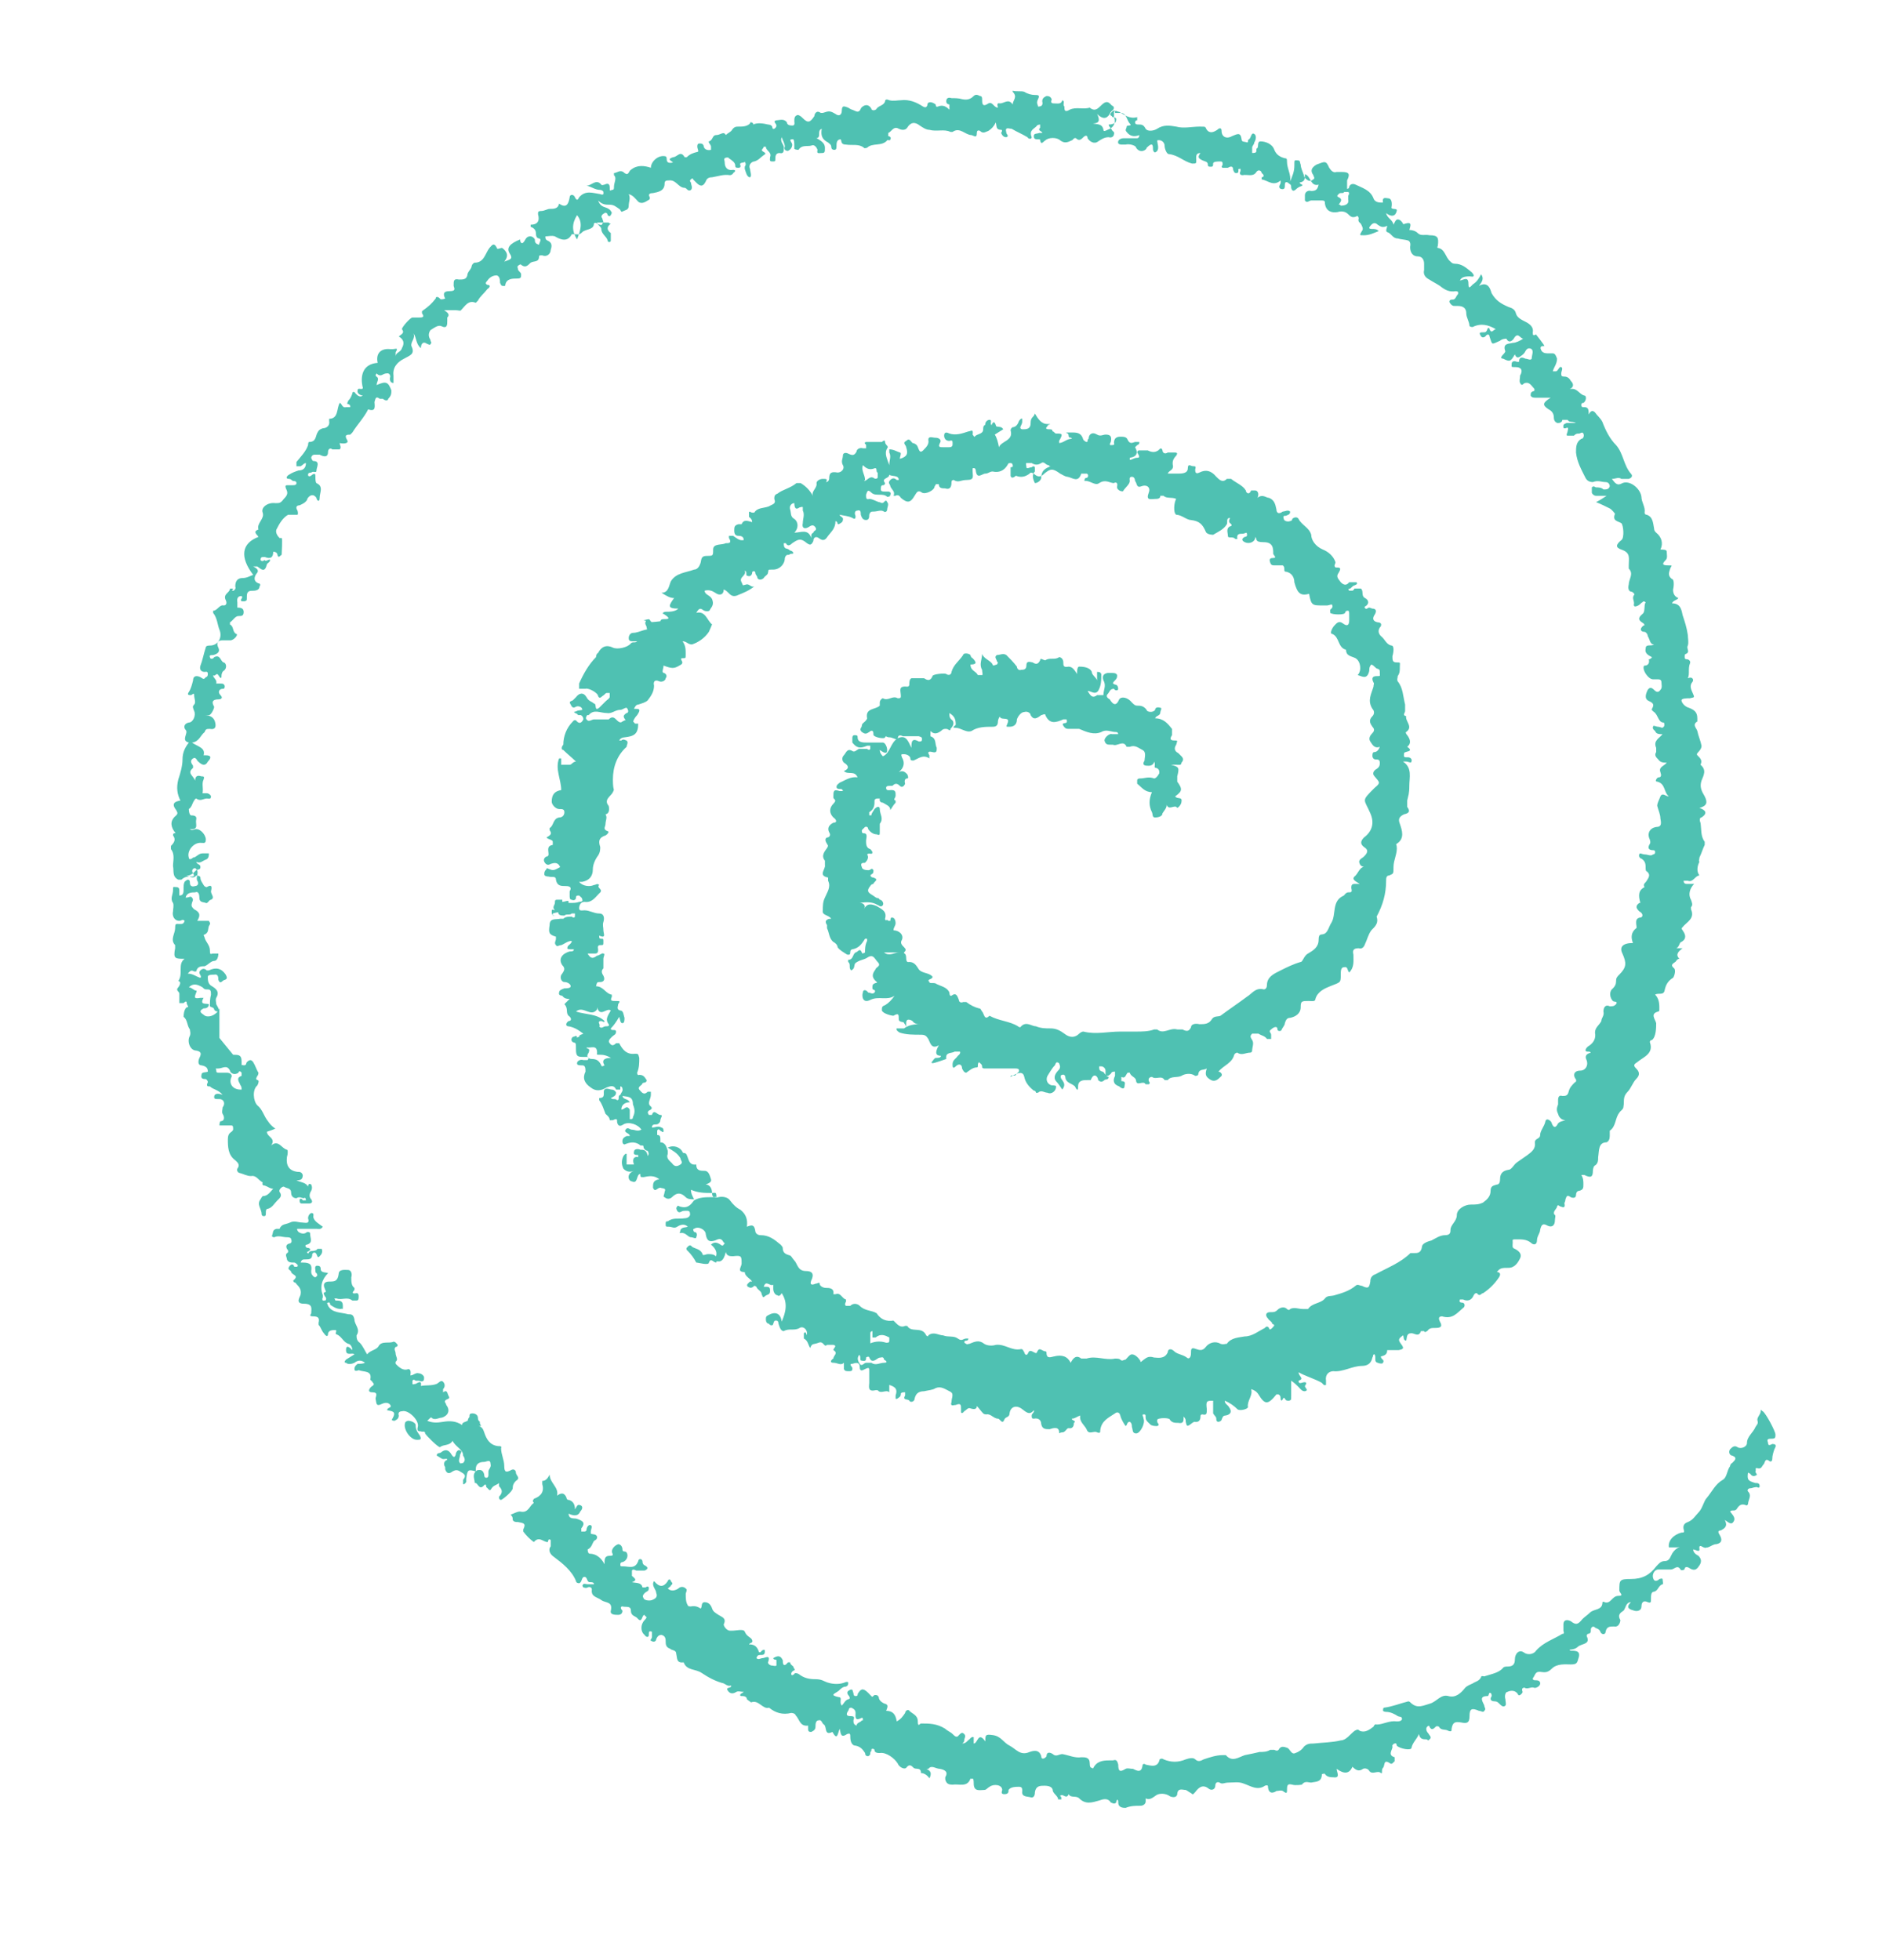
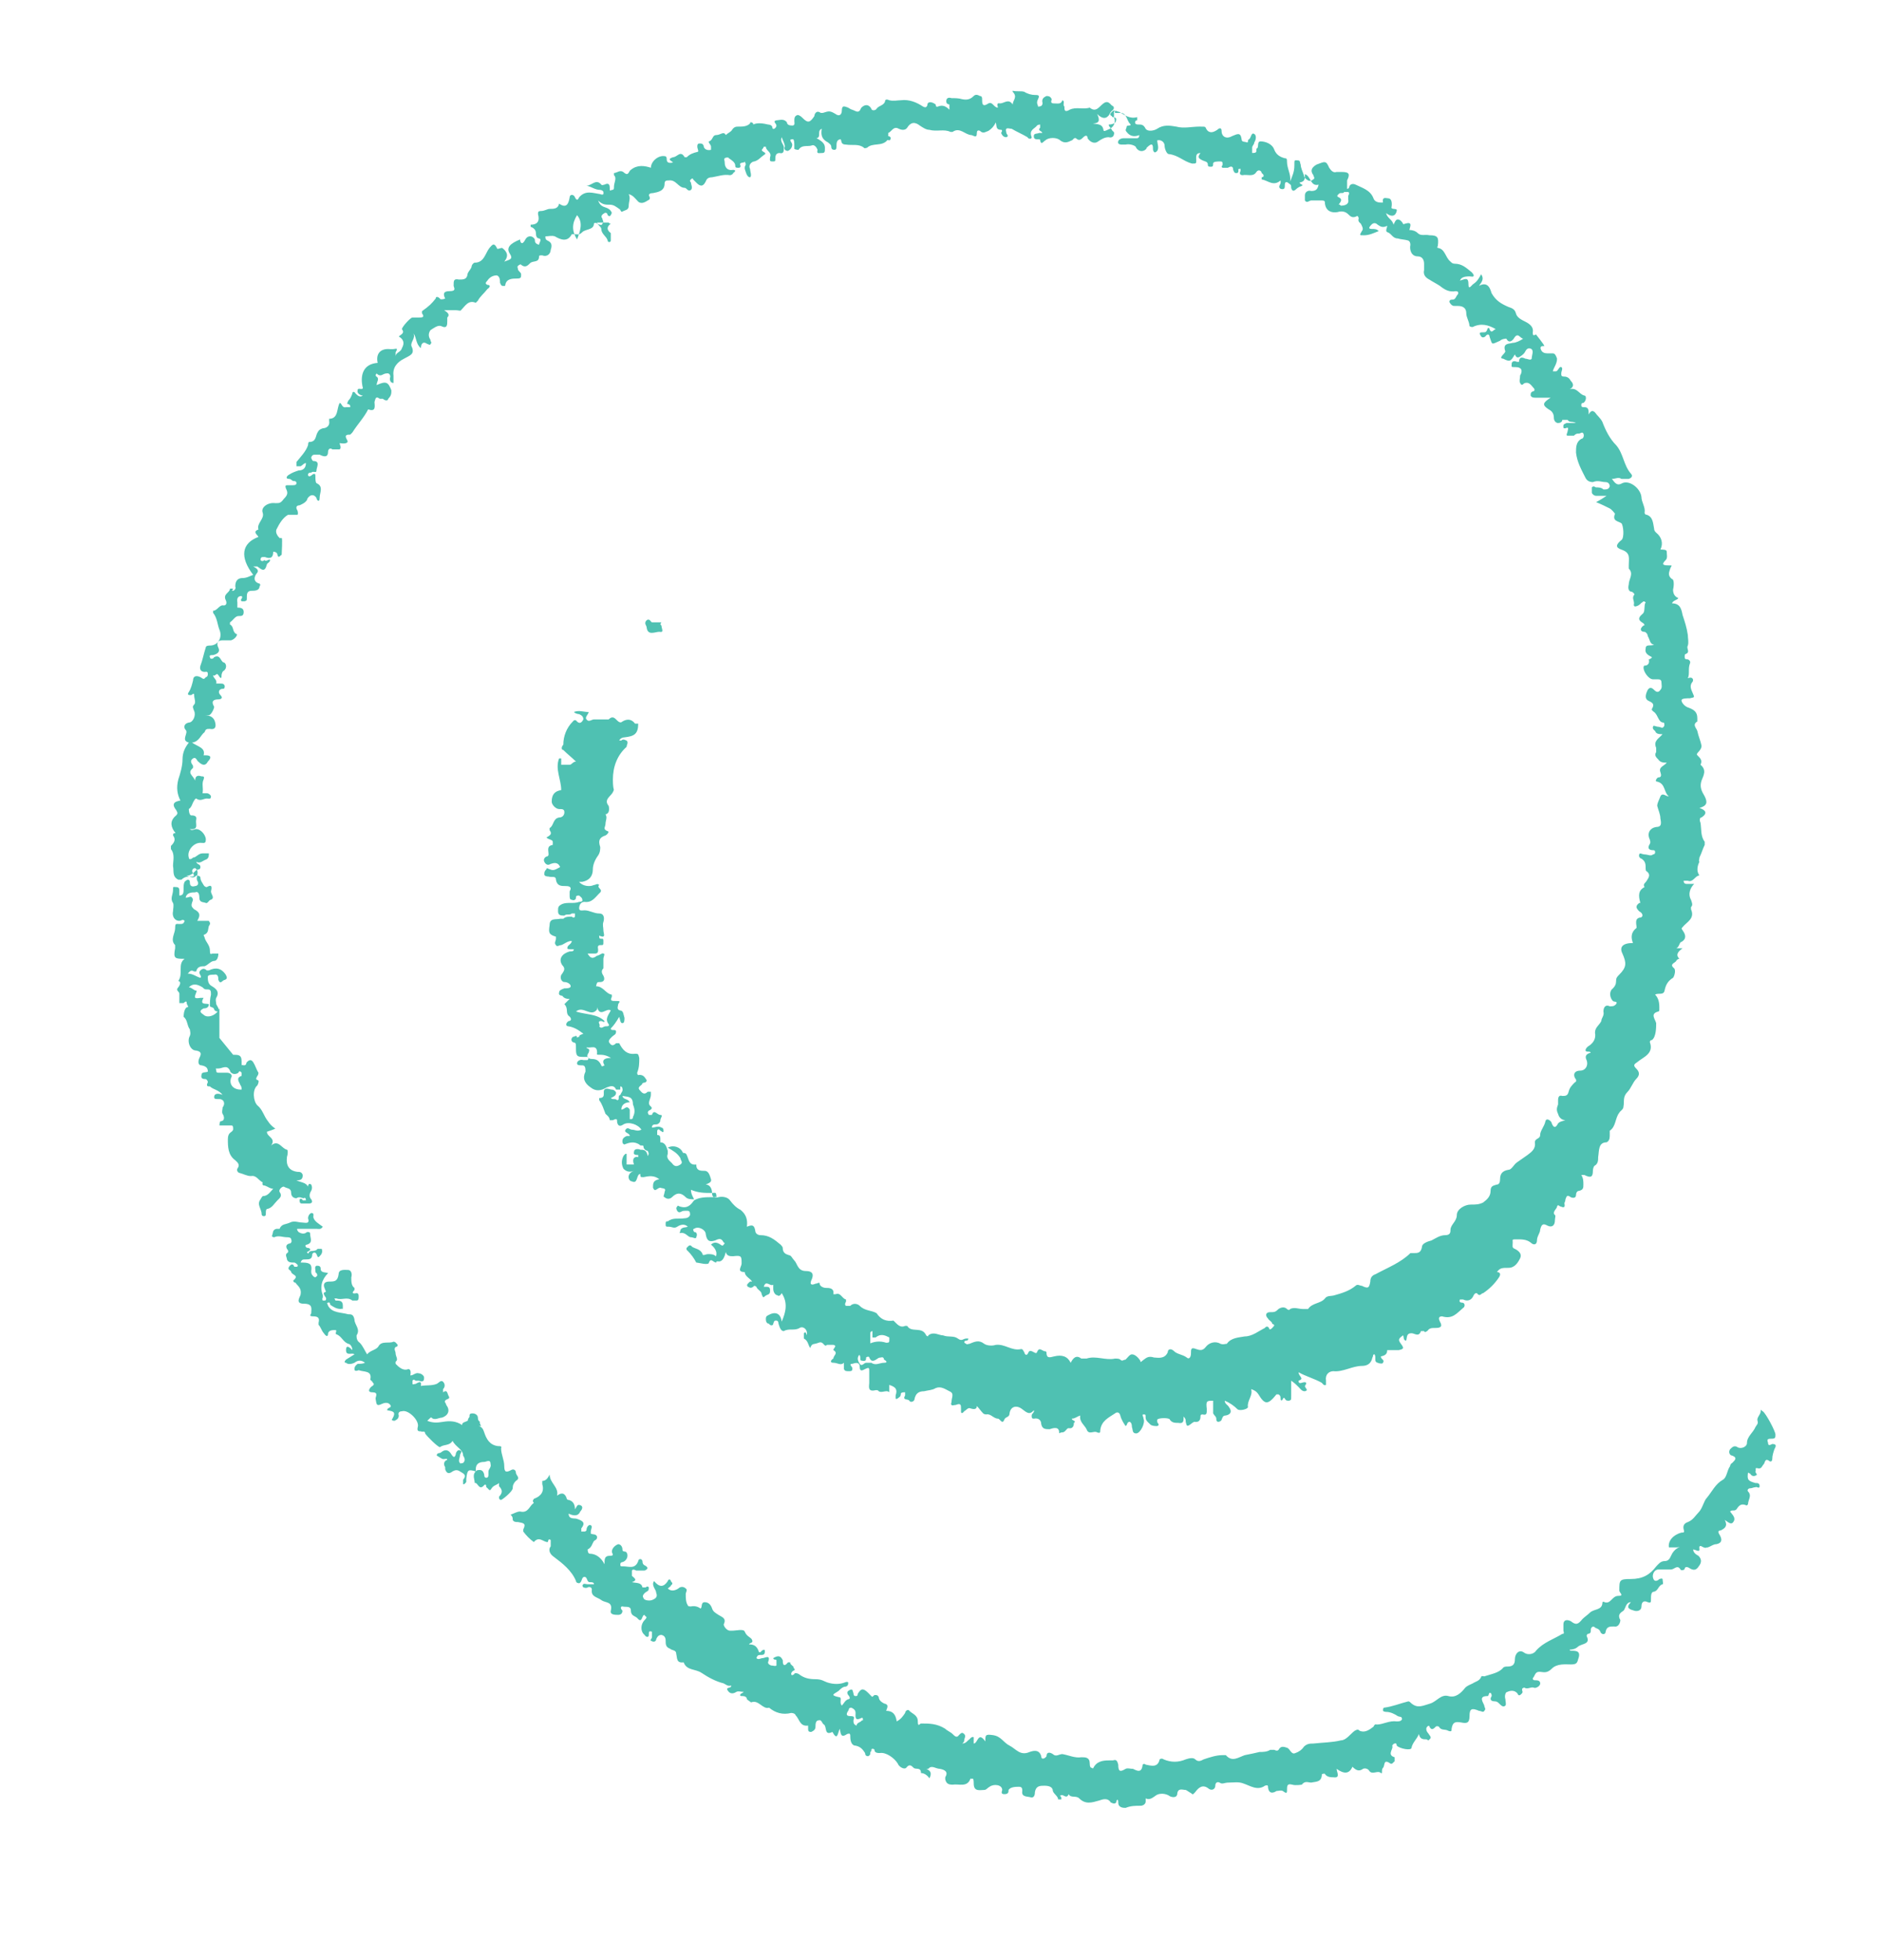
<svg xmlns="http://www.w3.org/2000/svg" version="1.1" viewBox="0 0 178.4 185.8">
  <defs>
    <style>
      .cls-1 {
        fill: #4fc1b2;
      }
    </style>
  </defs>
  <g>
    <g id="Layer_1">
      <g id="CrayonSwirl10_xA0_Image">
        <g>
          <path class="cls-1" d="M22.1,100c.5,0,.8,0,.8.6s0,.3.2.4c.3,0,.2-.2.3-.3.2-.2.4-.3.6,0s.3.7.5,1c0,0,0,.2-.1.3-.1.2-.2.3,0,.4.2,0,.1.3,0,.5-.5.4-.4,1.5,0,1.9.5.4.6,1,1,1.5.2.3.4.5.7.7-.2.1-.5.2-.8.3,0,.5.9.6.4,1.3.7-.6,1,.3,1.5.4.1,0,.1.4,0,.7-.1.8.2,1.3,1,1.4.2,0,.4,0,.5.3,0,.5-.3.5-.6.5.4.2.9.2,1.1.6h0s0-.4.3-.2c.1.2.1.4,0,.6-.2.3-.2.6,0,.8.2.3,0,.4-.2.4h-.7c-.2,0-.2-.2-.2-.3,0-.2.2-.2.3,0,.1,0,.3,0,.3,0,0-.2-.1-.3-.2-.2-.2,0-.4-.2-.7,0-.3,0-.5-.2-.5-.5,0-.5-.4-.4-.7-.6-.2,0-.5.3-.4.5.3.4,0,.6-.2.8-.3.3-.5.7-.9.8-.2,0-.2.2-.2.4s0,.3-.2.3c0,0-.2,0-.2-.2,0-.5-.5-.9-.1-1.4,0,0,.1-.2.2-.3.5,0,.7-.4,1-.7-.3,0-.5-.2-.8-.3q-.3,0-.2-.3h0c-.4-.2-.6-.7-1.1-.6-.4,0-.7-.2-1.1-.3-.1,0-.3-.2-.2-.4.3-.4,0-.6-.2-.8-.7-.5-.7-1.3-.7-2s.4-.6.5-.9c0-.3,0-.4-.2-.4-.3,0-.5,0-.8,0h-.3c0,0,0-.3.1-.4.4,0,.4-.4.2-.7-.1-.2,0-.4,0-.6.3-.4.1-.8-.3-.8s-.5,0-.5-.2c0-.3.3-.4.8-.2-.4-.5-.9-.5-1.2-.8-.2,0-.4,0-.2-.4,0,0,0-.2-.2-.3-.2,0-.5,0-.4-.4,0-.3.4-.2.6-.3,0-.3-.1-.5-.6-.6-.4,0-.3-.5-.2-.7.2-.4.2-.6-.3-.7-.6,0-.9-.9-.6-1.4.1-.3,0-.4,0-.6-.3-.4-.2-.9-.6-1.2,0,0,0-.7.3-.9.3,0,0-.2,0-.4s-.1-.2-.3,0c-.1,0-.4,0-.4,0v-.9c0-.2-.4-.3-.1-.6,0,0,.4-.5,0-.6h0c.5-.7-.1-1.6.6-2.1h0c-.9,0-1.1,0-.9-1v-.3c-.5-.5,0-1.1,0-1.6s.1-.4.4-.4.4,0,.5-.3c-.2-.2-.3,0-.5,0-.5,0-.7-.5-.6-.9,0-.2.1-.6,0-.8-.3-.4,0-.8,0-1.2s0-.3.3-.3.3.2.3.4v.4c.4,0,.4-.3.4-.6s0-.5.1-.7c0,0,.2-.2.3-.2.2,0,.2.2.2.3,0,.3.2.4.5.3.2,0,.4-.2.2-.5-.2-.4.3-.8-.2-1.2-.2,0-.4.2-.2.5.2.3,0,.3-.2.3-.3,0-.6,0-.9.3-.1,0-.2,0-.3,0-.6-.3-.4-.8-.5-1.3,0-.5.2-1.1-.2-1.6v-.3c.3-.3.5-.6.2-1,0,0,0-.2.1-.2s.2,0,0-.2c-.4-.6-.3-1.1.2-1.5.2-.2.1-.3,0-.5-.4-.5-.3-.8.4-.9-.3-.6-.4-1.2-.2-2,.2-.6.4-1.3.4-1.9s.2-1.1.6-1.6h0c-.8-.2,0-.9-.3-1.2-.2-.2-.2-.6.3-.7.4,0,.7-.7.5-1.1-.1-.3-.2-.4,0-.6s0-.6,0-.9-.2,0-.3,0c-.2,0-.4,0-.2-.3.2-.3.3-.7.4-1.1,0-.4.3-.5.7-.3.2.1.3.3.5,0,0,0,.2,0,.2-.3s-.2-.2-.3-.2c-.4,0-.5-.3-.4-.6.2-.5.3-1.1.5-1.7,0-.2.3-.2.4-.2.8,0,1.2-.8.9-1.5-.2-.5-.2-1.1-.6-1.6v-.2c.4,0,.6-.6,1-.5.3,0,.3-.3.2-.5-.3-.6.4-.7.4-1.1,0,0,.3,0,.3,0,0,0-.2.3,0,.2.1,0,.3-.2.2-.4q0-.8.7-.8c.4,0,.7-.2,1-.3-1.3-1.7-1.1-3,.5-3.6-.1-.2-.6-.5,0-.7-.2-.6.6-1,.4-1.6-.2-.5.5-1,1.2-.9.4,0,.5,0,.8-.4.4-.4.4-.6.2-1-.1-.3,0-.3.2-.3h.4c.2,0,.4,0,.4-.2s-.2-.2-.3-.2-.2-.2-.4-.2c-.4,0-.2-.3,0-.4.3-.2.6-.3.9-.4.5,0,.7-.3.7-.7-.2,0-.3.2-.5.3h-.4v-.4c.4-.5.9-1,1.1-1.6,0,0,0-.3.1-.3.7,0,.6-.6.8-.9.1-.2.2-.3.5-.4.3,0,.7-.2.6-.7v-.2c.9,0,.7-1,1-1.5.2,0,.2.5.6.4,0,0,.3,0,.4,0,0-.2,0-.2-.2-.3-.2,0,0-.2,0-.3.2-.2.3-.4.4-.7,0-.2.2-.2.3,0,.2.2.4.4.7.2-.2,0-.6-.2-.5-.5,0-.3.4,0,.5-.2-.3-1.2,0-2.3,1.4-2.4-.2-.9.3-1.4,1.2-1.3h.2c.3,0,.6-.2.3.3v.4c0-.4.5-.4.6-.8q.4-.7-.3-1.1c.2-.2.6-.3.3-.7,0-.2.8-1.1,1-1.1h.6c.3,0,.6,0,.3-.4v-.2c.7-.5.9-.7,1.3-1.2,0-.2.2-.2.4,0,0,.1.3.1.5,0-.2-.4-.2-.7.4-.7s.5-.2.4-.5c0-.5,0-.7.5-.6.4,0,.7,0,.8-.4,0-.3.3-.5.4-.8,0-.2.2-.4.3-.4.9,0,1-.9,1.4-1.4.2-.2.4-.6.7,0,0,.2.3,0,.5,0,.4.3.7.7.2,1.3.5-.2.9-.2.5-.8-.3-.5,0-.9,1-1.3,0,.3.2.6.5,0,.2-.4.7-.4.9,0,0,.2,0,.4.4.5,0-.2.3-.5,0-.6-.2,0-.3-.2-.3-.5s-.2-.5-.5-.6v-.2c.6,0,.9-.3.7-1,0-.2,0-.3.3-.3s.6-.2.8-.2c.4,0,.8,0,.9-.5h0c.7.5.9,0,1-.6,0-.3.4-.3.5,0,.2.4.3.2.4,0,.6-.7,1.3-.4,2-.3,0,0,.2.1.3,0v-.2c0-.1-.2-.2-.3-.2-.5,0-.8-.3-1.3-.4.5,0,.9-.7,1.4-.1,0,0,0,.1.3,0,.4-.2.5,0,.5.3s0,.3.2.2c.2,0,.2-.1.2-.3,0-.4.3-.8,0-1.1v-.2c.3,0,.6-.4,1,0,.4.3.4-.2.6-.3.6-.5,1.3-.4,1.9-.2,0-.6.7-1.2,1.3-1.1.2,0,.2.2.2.3,0,.3.2.4.6.3-.2-.2-.6-.3,0-.5.4,0,.7-.7,1.1,0h.2c.3-.3.6-.4,1-.5.2,0,0-.3,0-.5,0-.1,0-.3.2-.3s.3,0,.4.2c0,.3.3.5.7.4v-.3c0-.2-.3-.4-.2-.5.4-.1.3-.6.7-.6s.7-.4.9,0c.2-.2.5-.3.6-.5.2-.3.4-.3.6-.3.4,0,.8,0,1.1-.3,0-.2.2-.1.3,0,0,0,0,.2,0,.1.4-.2,1-.1,1.4,0,0,0,.3,0,.4.2,0,0,0,.3.2.2,0,0,.2-.1.2-.3s-.4-.4,0-.5c.3,0,.7-.2,1,.2,0,.2.2.3.5.3s.2-.3.2-.4c0-.3,0-.5.3-.6.2,0,.4.2.5.3.5.5.7.4,1.1-.2,0-.2.2-.6.6-.3h.2c.6-.2.7-.2,1.2.1.4.3.6,0,.6-.3,0-.6.3-.4.6-.3,0,0,.3.2.4.2.3.1.6.4.8-.1,0-.1.6-.7,1,0,0,.2.4.2.5,0,.2-.3.7-.3.8-.7,0-.2.2-.2.4-.1.4.1.8,0,1.1,0,.8-.1,1.5.2,2.1.6.2.1.3.1.4-.1,0-.4.4-.4.8-.1,0,0,0,.3.2.2.5-.2.8,0,1.1.3,0-.2,0-.4,0-.5,0,0-.3,0-.3-.3s.2-.4.5-.3c.3,0,.7,0,1,.1.5.1.8,0,1.1-.3.2-.2.4-.1.6,0,.2,0,.2.2.2.3,0,.4,0,.8.6.4.4-.2.5.4.9.4,0-.1-.2-.5.2-.4.4,0,.8-.5,1.2.1,0-.4.5-.7,0-1.2,0,0,0-.2,0-.1.4.1.8,0,1.1.1.3.2.7.3,1,.3s.5,0,.3.4,0,.5,0,.7c.3,0,.5-.1.4-.5,0-.3.2-.4.4-.5.3,0,.4.1.5.3,0,.1-.2.4.2.4s.7.1.8-.3h0c.3.1,0,.4.2.6,0,.3,0,.6.5.3.6-.3,1.3,0,1.9-.2h0c.6.5.9-.1,1.3-.4.4-.3.6,0,.8.2.3.1.2.4,0,.5,0,0-.2.2-.2.3-.3.5-.7.5-1.2,0,.3.6.2.9-.4.9.4.1.9,0,1,.6,0,.2.2.1.4,0,.6-.2.8-.7.6-1.2,0-.2,0-.4,0-.5.2-.2.3,0,.5,0,.5.3,1,.7,1.7.5,0,.2,0,.3,0,.3s-.2,0-.2.2.2.2.3.2c.3,0,.5,0,.7.4.2.3.8.2,1.1,0,.6-.4,1.2-.3,1.8-.2.7.2,1.5,0,2.2,0s.5,0,.7.3c.3.4.7.2,1,0,.2-.2.4-.2.4.1,0,.6.5.8,1,.5.5-.2.8-.4.9.3,0,.3.3.2.5.3.2,0,0-.2.2-.3s.2-.7.5-.5c.2.1.2.5,0,.8,0,.2-.2.3-.2.5s0,.4,0,.5c.2,0,.4,0,.4-.2v-.2c.3-.1,0-.7.4-.7s1.1.2,1.3.8c.2.5.6.7,1,.8.2,0,.2.1.2.3,0,.7.4,1.2.3,1.9.2-.5.4-.9.4-1.5s0-.5.3-.5.2.2.3.4c0,.3.2.7.3,1,0,.2.2.4.4.5.2.1.4,0,.5-.1.2-.1,0-.3,0-.4-.3-.4-.2-.7.3-1,.8-.3.9-.4,1.2.3.2.3.4.5.7.4h.5c.7,0,.8.2.5.8v.5c0,.1,0,.3,0,.3s.2,0,.2-.2c.1-.3.4-.3.6-.2.6.3,1.4.5,1.7,1.3.1.3.4.4.7.4h.2c-.1-.6.3-.4.5-.4.3,0,.4.4.3.9.1.2.6,0,.5.3-.1.5-.5.6-1,.2.1.5.6.6.7,1.1.1-.2.2-.5.4-.5s.4.2.5.4q0,.1.2,0c.7-.2.5.2.4.6.3,0,.6.1.8.3.3.3.7.1,1.1.2.8,0,.9.2.8,1,0,0-.1.2,0,.2.7.1.7.9,1.2,1.3.1.1.2.2.4.2.7,0,1.1.4,1.6.8,0,0,.2.2.2.3,0,.2-.2.1-.4.1-.5,0-.8.1-.9.4.4-.1.8-.4.8.3s.3.1.5,0c.3-.2.5-.5.7-.9.3.4.1.7-.2,1.1.9-.5,1.1.4,1.2.7.4.7.9,1,1.6,1.3.3.1.6.2.7.6.1.4.5.6.9.8.4.2.8.5.7,1,0,.2,0,.4.3.2,0,0,.8,1,.8,1.1h0c-.2,0-.5,0-.3.4.1.2.3.3.6.3h.5c.2,0,.3.2.4.5,0,.5-.3.8-.4,1.2h.3c.2,0,.3-.5.5-.4s0,.4,0,.6,0,.3.3.3.5.2.6.4c.3.3.3.6-.1.8.7-.2.9.5,1.4.6.2,0,.2.5-.1.7-.1,0-.2,0-.2.2s.1.2.3.2c.4,0,.4.3.4.7.2-.4.4-.4.6-.2.2.3.5.5.7.9.3.8.7,1.6,1.3,2.2.7.8.7,1.9,1.4,2.7.2.2.1.4-.2.5h-.7c-.3-.2-.5,0-.9,0,.3.4.5.7,1,.4.7-.3,1.7.5,1.8,1.3,0,.5.4,1,.3,1.5,0,0,0,.2.2.2.6.2.6.8.7,1.3,0,.2.1.3.2.4.5.4.7,1,.4,1.6.3,0,.6,0,.6.2,0,.3.1.6-.1.8-.3.3-.4.5.2.5s.3,0,.2.4c-.1.3-.2.6.2.9.2,0,.2.6.1,1q0,.6.5.8c-.1.2-.5.2-.6.5.8,0,.9.6,1,1.1.2.6.4,1.2.5,1.9,0,.3.1.7,0,1-.1.2,0,.3,0,.4q.1.3-.2.4s-.1,0-.1.2,0,.3.2.3.4.2.3.4c-.2.5,0,1-.2,1.4.5-.2.6.2.4.4-.3.4,0,.8.1,1.1.2.4,0,.3-.3.4-.3,0-.8,0-.8.2s.3.6.7.7c.5.2.8.4.8,1v.3c-.5.3-.1.6,0,.9.1.5.3.9.4,1.4,0,.5-.6.7-.4.9.3.3.5.5.3.9h0c.6.5.3,1,.1,1.5-.2.6,0,1,.3,1.5.3.6.2.9-.5,1.1.6.2.8.5.2.9-.2,0-.2.3-.1.5.1.6,0,1.3.4,1.8v.3c-.2.4-.3.8-.5,1.2,0,.2-.1.3,0,.4h0c-.2.4-.3.9,0,1.3-.4,0-.6.7-1.1.5h-.4c0,.2.1.3.3.3s.5,0,.7,0c-.4.4-.6,1-.3,1.5.1.3.2.5,0,.7v.2c.4.9-.4,1.2-.8,1.7-.2.2,0,.2,0,.3.3.4.4.8-.1,1.1-.2,0-.2.5-.5.6.2,0,.3,0,.6,0-.4.3-.7.6-.3,1,0,0-.2,0-.3.2-.1.2-.7.3-.2.7.2.2,0,.8-.1.9-.5.3-.7.7-.8,1.2s-.6.2-.9.4c.3.3.4.7.4,1.2s0,.3-.1.4c-.8.2-.3.7-.2,1.1,0,.4,0,1.3-.4,1.6,0,0-.2,0-.2.2.4,1.1-.6,1.4-1.2,1.9-.3.2-.4.3-.1.6.3.3.4.6,0,1-.3.3-.5.9-.8,1.2-.5.5-.3.9-.4,1.4,0,.3-.3.4-.4.6-.4.5-.3,1.3-.9,1.7v.5c0,.3-.1.5-.3.6-.8,0-.7.8-.8,1.4,0,.3,0,.6-.3.8-.1,0-.2.3-.2.5,0,.6-.2.7-.8.4h-.3c.2.3.2.6.2.9s0,.5-.4.6c-.2,0-.3.2-.3.4,0,.3-.3.3-.5.2-.4-.3-.4,0-.5.2,0,.2-.1.3-.1.4.1.4-.1.4-.3.3-.2,0-.3-.3-.4,0,0,.2-.5.5-.2.8.1,0,0,.3,0,.5,0,.5-.3.7-.7.5-.5-.3-.6,0-.7.4,0,.3-.3.6-.3,1s-.3.5-.6.2c-.4-.3-.8-.3-1.3-.3s-.4,0-.4.3-.1.5.2.6c.4.2.7.5.5.9s-.5.9-1.1.9-.8,0-1.1.4c.3,0,.4.2.2.5-.4.6-.9,1.1-1.5,1.5-.2,0-.3.4-.6,0-.1,0-.2,0-.3.2-.2.5-.6.6-1,.4-.1,0-.2,0-.3,0-.1.2,0,.3.2.3.3,0,.3.4.1.5-.6.5-1,1.1-2,.8-.4,0-.3.3-.2.5.3.5,0,.6-.4.6s-.6,0-.8.3c-.1,0-.2.2-.3,0,0,0-.2,0-.3,0-.2.6-.6.2-.9.2-.5,0-.4.4-.5.7-.3,0-.2-.4-.3-.5-.4.3-.5.4-.2.8s.3.5-.2.6h-1.1c0,.3-.1.5-.6.6,0,.3.4.3.2.6,0,.1-.3.1-.5,0-.4-.1-.1-.5-.3-.8-.2,0-.1.2-.2.3-.1.5-.4.8-1,.8-.9,0-1.8.6-2.7.5-.4,0-.8.3-.7.9,0,.1,0,.3,0,.4-.2.1-.3-.1-.4-.2-.7-.4-1.5-.6-2.2-1,0,.4.6.6,0,.8,0,.1,0,.3.3.2s.6-.1.3.3h0c0,.2.4.4,0,.5-.3,0-.4-.2-.6-.4s-.4-.4-.7-.6c0,.5,0,.9,0,1.4s0,.4-.2.5c-.2,0-.3,0-.4-.2-.2-.3-.2.4-.4.1,0-.2,0-.4-.2-.5h-.2c-.8,1-1.1,1-1.7,0-.2-.3-.4-.4-.7-.5.2.6-.4,1.1-.3,1.7,0,.2-.8.4-1,.2-.3-.3-.7-.6-1.2-.8,0,.3.3.4.4.6.3.4.2.7-.3.8-.3,0-.3.2-.4.4,0,.1-.2.2-.3.2-.2,0-.2-.2-.2-.3,0-.2-.2-.3-.3-.5,0-.2,0-1,0-1.2-.6,0-.7,0-.6.8,0,.4,0,.6-.4.5-.2,0-.2.1-.2.2q0,.6-.6.5s-.2.1-.3.2c-.4.3-.4.2-.5-.2,0-.2,0-.3-.2-.5,0,0,0,0,0,.1,0,.3,0,.6-.5.5-.3,0-.6,0-.8-.3,0-.2-1.1-.2-1.2,0v.2c0,.1.3.3,0,.4-.2,0-.4,0-.6-.1-.2-.2-.5-.4-.5-.7s0-.3-.2-.3,0,.2,0,.4c.2.4-.3,1.4-.7,1.4s-.3-.4-.4-.6c0-.1,0-.4-.2-.5-.3,0-.2.3-.4.4-.2-.3-.4-.6-.5-1s-.4-.3-.5-.2c-.6.4-1.3.7-1.4,1.6,0,.2,0,.3-.3.2-.3-.2-.8.3-1-.3-.2-.4-.7-.7-.6-1.3-.3.1-.5.3-.8.3,0,.2.5.2.2.4,0,.1,0,.6-.5.5-.2,0-.3.4-.6.4s-.3.2-.3,0c0-.6-.6-.4-.9-.3-.4,0-.7,0-.8-.5,0-.3-.2-.6-.7-.5-.2,0-.2-.1-.2-.3s.3-.3.2-.5c-.4.5-.7.2-1.1-.1-.5-.4-1.1-.3-1.2.4,0,.4-.4.3-.5.6-.2.5-.4-.1-.6-.1-.4,0-.7-.5-1.1-.4,0,0-.2,0-.3-.1-.2-.2-.4-.5-.6-.7,0,.4-.4.3-.7.2-.2,0-.3.2-.5.3,0,0-.2.3-.3.1,0,0,0-.2,0-.3,0-.4,0-.6-.5-.4-.2,0-.3.1-.4,0s0-.2,0-.3c0-.4.3-.8-.2-1-.4-.2-.8-.5-1.3-.3-.3.2-.7.2-1.1.3-.6,0-.8.3-.9.7,0,.3-.4.4-.5.2s-.7,0-.4-.5v-.3c-.2,0-.3,0-.4.1,0,.1,0,.3-.2.4,0,0-.2.2-.3.1,0,0,0-.2,0-.3.2-.6,0-.8-.6-1,0,.2,0,.3,0,.5,0,0,0,.3,0,.2-.3-.3-.8.2-1.1-.2h-.2c-.8.2-.6-.4-.6-.7v-1.1c0-.3,0-.4-.4-.2-.2.1-.5.3-.5-.2s-.4-.4-.7-.3c-.4,0,0,.3,0,.4,0,.2,0,.3-.3.3s-.4,0-.5-.2v-.6c-.3.3-.6,0-1,0s-.2-.3,0-.4c0-.3.5-.5,0-.8h0c0-.2.4-.4,0-.5h-.6c-.3.3-.3-.4-.8-.2-.5.2-.6,0-.8.5-.2-.3-.2-.7-.6-.9,0,0,0-.4,0-.5.2-.2.2,0,.3.2h0s0,0,0-.2c0-.4-.4-.7-.7-.5-.5.3-1,0-1.5.3-.3,0-.4-.4-.5-.7,0,0,0-.3-.2-.3s-.2,0-.3.3c0,.2-.3.2-.4,0-.2,0-.3-.2-.3-.4s0-.3.2-.4c.7-.4,1.2-.2,1.3.6.4-.9.6-1.8,0-2.7,0,0-.2.4-.4.2-.2,0-.4-.3-.4-.6s0-.5,0-.4c-.3.2-.7-.5-.9.2,0,0,.2,0,.3,0,.3,0,.3.2.3.4,0,.4-.3.3-.5.5s-.2,0-.3-.2c0-.3-.4-.4-.5-.7,0,0-.2-.2-.3,0-.3.2-.4,0-.5,0-.2-.2,0-.3.2-.5h.2c-.2-.3-.7-.5-.7-.9h0c-.8,0-.3-.5-.3-.8,0-.7,0-.8-.8-.7-.3,0-.6,0-.7-.4-.2.9-.6,1.1-1.1.7h0c.4-.5.2-1-.3-1.4.3-.3.6-.2.9,0,0,0,.2.2.3,0,.2-.2,0-.2,0-.2-.2-.4-.4-.4-.8-.2-.6.2-.8,0-.9-.6,0-.4-.7-.8-1.1-.5-.2,0,0,.3,0,.3.3,0,.3.3.2.5,0,.2-.3,0-.5,0-.3,0-.5-.5-1-.4-.2,0,0,0,0-.3.2-.3.5-.2.7-.3-.3-.3-.7-.2-1,0s-.5,0-.8,0-.3,0-.3-.3.2-.2.2-.2c.5-.4,1-.2,1.6-.3.3,0,.6-.2.5-.5,0-.3-.4-.2-.6-.2s-.4.3-.6,0c0,0-.2-.3,0-.4,0-.2.2,0,.3,0,.7.2,1-.2,1.3-.6.5-.3,1.1-.3,1.7-.3s.4,0,.4-.2c0-.3-.2-.2-.4-.2-.7,0-1.3,0-2-.3,0,.4.2.7.3.9-.3,0-.6,0-.8-.2-.4-.4-.8-.5-1.3,0-.2.2-.5.2-.7,0-.2,0,0-.3,0-.5.2-.4-.2-.3-.4-.4-.3,0-.5.5-.7,0,0-.4,0-.7.6-.8-.5-.4-1-.3-1.5-.2-.3,0-.3,0-.3-.3-.4,0-.2,1-.8.7-.3,0-.6-.7.2-1-.5.2-.8,0-1-.2-.2-.4-.2-.8,0-1.2,0,0,.2-.3.3-.2,0,0,0,.2,0,.3,0,.3,0,.5,0,.7h.7c-.2-.5,0-.8.4-.7v-.2c-.2,0-.5,0-.4-.3,0-.3.4-.3.6-.2.3,0,.6,0,.7.6.2-.3,0-.4,0-.5-.2,0-.4-.2-.4-.4s-.3,0-.4-.2c-.5-.3-.9-.2-1.4,0,0,0-.2,0-.2-.3s.2-.4.4-.5c0,0,.2,0,.3,0h0c0-.3-.6-.3-.4-.6.2-.3.4,0,.6,0,.3,0,.5.2.9,0-.3-.5-1.2-.8-1.7-.5-.3.2-.5.2-.6-.2,0-.3,0-.4-.4-.2h-.3c0-.3-.3-.5-.4-.6-.2-.5-.3-.9-.6-1.3v-.2c.7,0,.3-.6.5-.8.2-.2.5,0,.7,0,.2,0,.4.2.4.3,0,.3-.3.4-.5.5.2.2.4,0,.6.2.3,0,0-.4.3-.5h.2c0,.5.5.3.7.7-.4,0-.8.2-.8.7.3,0,.5-.5.8,0,0,.3,0,.6,0,.9.2,0,.3,0,.3-.2.2-.4.2-.7,0-1.2,0-.8-.5-.7-1-.8h-.2c0-.3.3-.4.2-.7,0,0,0-.2-.2-.2,0,0-.2,0,0,0v.3c0,0-.3,0-.4,0-.2-.5-.6-.3-.9-.2-.5.3-1,.4-1.5,0-.6-.4-.8-.9-.5-1.5,0-.3,0-.6-.3-.6s-.5,0-.5-.2.3-.4.6-.3h.4s.2-.2,0-.3h-.3c-.6,0-.8,0-.8-.7s0-.6-.3-.7c0,0-.3-.2,0-.5.2,0,.3-.2.4,0,0,.2,0,0,.2,0,0-.2.2-.2.4-.3-.4-.3-.8-.6-1.4-.7-.3,0-.3-.3,0-.5.3,0,.3-.3,0-.5-.3-.3,0-.7-.4-1.1,0,0,.3-.3.5-.5-.2,0-.5,0-.7-.3,0,0-.4,0-.3-.3,0-.2.2-.3.5-.4.2,0,.6,0,.6-.2s-.3-.4-.6-.4-.5-.5-.2-.8c.2-.3.3-.5,0-.8-.4-.6,0-1.1.7-1.3.2,0,.4,0,.4-.2-.5,0-.7,0-.6-.2,0-.2.4-.3.4-.6-.4,0-.7.3-1,.4-.2,0-.4.2-.5,0-.2-.2,0-.4,0-.6,0,0,0,0,0-.2-.7-.2-.7-.4-.6-1.1,0-.7.6-.5,1-.6,0,0,.2,0,.3,0,.2-.2.5-.2.8-.2,0,0,.2.2.3,0v-.3c0,0-.2,0-.3,0-.2.2-.5,0-.7.2-.3,0-.6,0-.6-.4s0-.5.4-.7c.5-.2,1.1,0,1.6-.2,0,0,.4,0,.3-.2,0-.2-.2-.3-.3-.4-.2,0-.3,0-.3.2s-.2.3-.4.2c-.2,0-.2-.2-.2-.4v-.4c.3-.5-.2-.5-.4-.5-.4,0-.8,0-.9-.6,0-.4-.4-.2-.7-.3,0,0-.4,0-.4-.2s0-.3.2-.5c0-.2.2,0,.3,0,.4.2.6,0,1-.2-.2-.5-.6-.4-.9-.3-.3.2-.5,0-.6-.2s0-.4.2-.5c0,0,.2,0,.2-.2,0-.4-.2-.8.4-.9v-.3c0-.2-.4-.2-.6-.4.3-.2.6-.3.3-.7v-.2c.4-.2.3-.9.9-1,.3,0,.5-.2.5-.5s-.2-.3-.5-.3c-.3,0-.7-.4-.7-.7,0-.7.3-1,.9-1.1,0-1-.6-2-.2-3q.2,0,.2,0c0,.2,0,.6,0,.6h.8c.2,0,.3-.3.6-.3-.4-.4-.8-.7-1.2-1.1-.2,0-.2-.3,0-.5,0-.8.3-1.6.9-2.2,0,0,.2-.3.4,0,.3.3.5,0,.6-.2,0-.3-.2-.4-.4-.5,0,0-.3,0-.5-.2.5-.2.9,0,1.4,0h0c0,.2-.4.5-.2.7.2.3.5,0,.7,0h1.4c.3-.3.5-.2.7,0s.4.4.6.2c.5-.3.9-.2,1.2.2h.3c0,1-.4,1.2-1.3,1.3-.2,0-.4.1-.5.3,0,0,.2,0,.2,0,.2-.2.4,0,.5,0,.2.2,0,.4,0,.6-.9.8-1.3,1.9-1.3,3.1s.2.8,0,1.2c-.2.4-.9.7-.4,1.3,0,0,.2.7-.3.8.2.3,0,.6,0,.9s-.3.5.2.7c.2,0,0,.3-.2.4-.6.2-.7.5-.5,1.1,0,.2,0,.5-.2.8-.3.4-.5.9-.5,1.3q0,1-1,1.2h-.3c.3.4,1,.5,1.4.3.2,0,.3-.2.5,0-.3.3.5.4,0,.8-.4.4-.7.9-1.4.8-.4,0-.5.4-.5.6,0,.3.3.2.5.2.5,0,.9.3,1.4.3s.5.5.4.8,0,.5,0,.8.3.8-.4.5c0,.2,0,.3.2.3s.2,0,.2.3,0,.3-.3.3q-.3,0-.2.4c0,.2,0,.4-.3.4h-.7c.3.5.5.5.9.2.2,0,.5-.3.6-.2.2,0,0,.3,0,.5,0,0,0,.3,0,.4,0,.2,0,.3,0,.5-.2.2-.2.4,0,.7.2.4,0,.6-.3.6s-.3,0-.4.4c.7,0,.9.7,1.5.8v.2c-.2.4,0,.4.4.4s.4,0,.2.3c0,.2-.2.5.2.6.3,0,.3.4.4.7,0,.2,0,.5-.2.5s-.2-.3-.3-.6c-.3.5-.5.8-.8,1.1,0,.3.5,0,.5.3s-.2.3-.4.5-.4.4-.2.6c.2.3.4.2.6,0,.2,0,.2,0,.3,0,.3.6.7,1.1,1.5,1,.3,0,.3,0,.4.4,0,.5,0,.9-.2,1.4,0,0,0,.3.2.2.4,0,.5.2.7.5,0,.3-.3.2-.4.3,0,.2-.5.3-.3.6.2.2.4.6.8.2h.3c0,0,0,.2,0,.3,0,.4-.4.8,0,1.1.2.2,0,.3-.2.4-.2.2,0,.3,0,.4,0,0,.3,0,.3,0,.2-.6.5,0,.8,0s0,.3,0,.5c0,.2-.2.4-.4.4s-.4,0-.4.3c.3,0,.6-.2.9,0,0,0,.2,0,.2.3s-.2,0-.3,0c0,0-.2-.3-.3,0,0,0,0,.3,0,.4.3,0,.3.2.3.5v.2c.5,0,.6.5.7.8,0,0,0,.2,0,.3-.2.5.3.7.5,1,.2.2.4.2.7,0,.3-.2,0-.4,0-.6-.3-.5-.7-.7-1.2-1,.6-.3,1.2,0,1.4.4,0,.2.3,0,.4.3.2.4.2,1,.9.9,0,.6.4.6.8.6s.5.5.6.8-.3.4-.5.5c.4,0,.6.4.6.8s.2.5.6.4.9,0,1.1.3c.3.4.6.7,1,.9.5.4.7.9.6,1.6.5-.2.7-.2.8.4,0,.2.2.4.5.4.8,0,1.3.4,1.9.9,0,0,.2.2.2.3,0,.5.3.6.6.7.2,0,.3.3.5.5.3.3.3,1,1.1,1s.7.5.5.9c-.2.5.2.4.4.3.2,0,.4-.2.4,0s.3.4.6.4.8,0,.7.6c0,0,0,0,.2,0,.5-.2.6.4,1,.5,0,0,0,.2,0,.2,0,0-.2.3,0,.4h.4c.3-.3.7-.2.9,0,.5.5,1.1.4,1.6.7h0c.4.6.9.8,1.6.7,0,0,.2.2.2.2.2.2.5.5.9.3h.2c.4.7,1.4,0,1.8.9,0,0,.2.2.2,0,.5-.4,1,0,1.4,0,.5.2,1,0,1.4.3s.5,0,.8,0c0,0,.2,0,.2,0s0,.2-.2.2-.3.2,0,.3c0,.1.2,0,.3,0,.5-.2.9-.4,1.4,0,.3.2.8.2,1.1.1.9-.1,1.5.6,2.4.4.2,0,.2.2.3.3,0,.1.2.5.4,0,.2-.4.7.3.8,0,.2-.5.4-.2.7-.1,0,0,.2,0,.2.1,0,.6.3.5.7.4.8-.2,1.3,0,1.6.6.2-.4.5-.8,1-.4h.5c.9-.3,1.8.2,2.7,0,.2,0,.4,0,.5.1.2.2.3,0,.5,0,.2-.2.4-.5.6-.5.3,0,.6.3.8.6,0,.1,0,.2.2,0,.3-.2.5-.5,1.1-.3.3,0,1,.2,1.3-.5,0-.3.3-.4.6-.1.3.3.8.3,1.2.6.2.2.4,0,.4-.4s0-.6.5-.4c.3.1.6.2.9-.2s.9-.6,1.4-.3c.3.1.4,0,.6,0,.4-.6,1.2-.6,1.7-.7.7,0,1.3-.5,1.9-.8,0,0,.2-.3.4,0,0,0,0,.3.3,0s.2-.3,0-.4c0-.2-.3-.3-.4-.5-.3-.3-.2-.6.2-.6s.5,0,.8-.3c.3-.2.6-.2.8,0,0,0,.2.2.3,0,.4-.2.8,0,1.2,0h.5c.4-.6,1.2-.5,1.6-1,.2-.3.6-.2.9-.3.7-.2,1.4-.4,2-.9.2-.2.4,0,.6,0,.6.3.7.2.8-.4,0-.4.2-.6.5-.7,1.1-.6,2.4-1.1,3.3-2,0,0,.2,0,.3,0,.4,0,.7,0,.8-.6,0-.3.5-.5.9-.6.4-.2.8-.5,1.3-.5s.5-.3.5-.5c0-.5.6-.8.6-1.4s.8-1,1.3-1,.8,0,1.2-.2c.4-.3.7-.6.7-1.1s.3-.5.6-.6c.2,0,.3-.2.3-.5,0-.5.2-.8.8-.9.3,0,.5-.5.8-.7s.7-.5,1-.7c.4-.3.8-.6.7-1.2,0-.4.5-.3.5-.7s.4-.8.5-1.3c.1-.4.6,0,.6.2.2.5.4.4.6,0,.2-.2.4-.2.7-.3-.3,0-.6-.2-.7-.6-.2-.4-.1-.6,0-.9v-.4c0-.3.1-.5.4-.4.3,0,.5,0,.6-.4s.3-.6.6-.9c.1,0,.2-.2,0-.4-.2-.4,0-.7.5-.7s.8-.5.6-1c-.2-.4,0-.6.4-.7-.1-.2-.4,0-.5-.2,0-.2.2-.4.4-.5.4-.3.6-.7.5-1.2,0-.5.4-.7.6-1.1,0-.3.3-.5.2-.9,0-.4.2-.7.6-.5.3,0,.4,0,.6-.2.2-.3-.2-.2-.3-.3-.3-.3-.4-.9,0-1.2.2-.2.3-.4.3-.7s.1-.4.3-.6c.7-.7.7-1.1.3-2-.3-.6,0-1,1-1-.2-.5-.2-1,.3-1.4.1,0,0-.3,0-.5s0-.4.3-.5c.4,0,.4-.4,0-.6-.3-.3-.4-.5,0-.8h.1c-.2-.7-.2-1.2.4-1.5-.2-.3.1-.4.2-.6.2-.3.4-.6,0-.9-.1,0-.1-.2-.1-.4,0-.4-.1-.6-.4-.8-.1,0-.3-.2-.2-.4,0-.2.3,0,.5,0,.3,0,.6.2.8,0,0,0,.2,0,.2-.2s-.1-.2-.2-.2c-.5,0-.5-.3-.3-.6.1-.2,0-.3,0-.4-.3-.6,0-1.1.6-1.2.5,0,.5-.3.4-.8,0-.4-.2-.8-.3-1.2,0-.3.2-.6.3-.9.2-.4.5,0,.8,0-.5-.4-.3-1.2-1.1-1.4-.3,0,0-.4.1-.4.3,0,.3-.2.2-.5-.2-.5.4-.6.6-.9-.3,0-.6,0-.8-.3-.2-.2-.4-.4-.2-.7v-.4c-.3-.7.3-.9.6-1.3-.3,0-.6,0-.7-.3,0,0-.3-.2-.2-.4,0-.2.3,0,.5,0,.2,0,.4.2.5,0,.1,0,.1-.4,0-.4-.5,0-.5-.7-.9-1,0,0-.3-.2-.2-.3.3-.5,0-.6-.4-.8-.3-.2-.2-.6,0-1,.2-.3.4-.2.6,0,.2.2.4.3.6,0,.2-.2.1-.5.1-.7,0-.3-.2-.3-.4-.3h-.4c-.4,0-.9-.7-.9-1.1,0,0,0-.2.1-.2.3,0,.5-.2.4-.6,0,0,.2,0,.3-.2-.4-.2-.7-.4-.6-.8,0-.5.5-.2.8-.4-.4,0-.4-.5-.6-.8,0-.2-.2-.4-.3-.4-.4,0-.5-.3-.1-.6.2,0,0-.2,0-.2-.3-.2-.7-.4-.1-.9.3-.2.1-.8.3-1.1,0,0-.2-.2-.3,0-.1,0-.2.2-.4.3s-.5.2-.4-.2c0-.3-.2-.5,0-.8.1,0,0-.2-.2-.3-.3,0-.4-.3-.3-.7,0-.5.5-1,0-1.5v-.3c0-.7.2-1.2-.7-1.5-.6-.2-.5-.5,0-.9.3-.2.2-1.4,0-1.6-.3-.2-.9-.2-.6-.9,0,0-.3-.4-.5-.5-.4-.2-.8-.4-1.3-.6.4-.2.7-.4,1-.6-.3,0-.7,0-1,0-.2,0-.4-.2-.4-.3v-.5c.2-.2.3,0,.4,0,.2,0,.5,0,.7.2.3,0,.5,0,.6-.3,0,0,0-.4-.4-.4s-.7-.2-1.2,0c-.1,0-.5,0-.7-.4-.4-.8-.8-1.5-.9-2.4,0-.5,0-1,.5-1.3.2,0,.3-.3.2-.5s-.3,0-.4,0c-.2,0-.3,0-.5.2-.2,0-.4,0-.6,0-.2,0,0-.3,0-.4s.2-.5-.2-.3c-.2,0-.2,0-.2-.2,0-.2.1-.2.3-.3h.9c-.4-.2-.6,0-.8-.3-.1,0-.4,0-.5,0,0,.2-.2.3-.4.3s-.4-.2-.4-.5-.1-.6-.5-.8c-.6-.4-.6-.6.2-1.1h-1.4c-.2,0-.4,0-.5-.2,0-.2,0-.3.2-.4.2,0,.2-.2.1-.3-.2-.2-.4-.6-.8-.5-.2,0-.3.4-.5,0-.1-.2,0-.4,0-.7.3-.5.1-.8-.4-.8s-.4,0-.4-.3.3-.3.5-.2q.2,0,.2,0c0-.4.2-.5.6-.3.2,0,.5.2.6,0,0-.3.2-.7,0-.9-.3-.2-.5,0-.6.2s-.2.3-.5.5-.4,0-.5-.2c-.4.7-.5.7-1.1.4-.3,0-.2-.2,0-.4,0,0,.2-.2.2-.3-.3-.8.4-.7.7-.8.3,0,.7-.2,1-.4-.3,0-.5-.7-.9,0,0,0-.4.6-.7,0,0,0-.4,0-.6.2-.9.4-.7.4-1-.4,0-.2-.2-.3-.4,0-.3.2-.4,0-.5-.2s.1-.2.3-.2.3,0,.4-.3c0-.1.2-.2.2,0,.2.5.4,0,.6,0-.7-.4-1.4-.6-2.2-.2q-.2,0-.3-.1c0-.4-.3-.8-.3-1.2s-.2-.7-.8-.7-.4,0-.6-.1c0,0-.2-.2-.2-.3,0-.2.2-.2.3-.2.3,0,.3-.3.5-.5.1-.2,0-.3-.2-.3-.6.1-1-.1-1.5-.5-.3-.2-.7-.4-1-.6-.4-.2-.6-.5-.5-.9v-.6c0-.4-.2-.7-.6-.7-.6,0-.8-.6-.7-1.1q0-.3-.2-.4c-.3-.1-.7-.1-1-.2-.5,0-.6-.5-1-.6-.2-.1,0-.4,0-.6-.4.2-.6.1-.9-.1-.2-.2-.4-.2-.6,0,0,0-.2.2-.2.3s.2.1.3.1c.2,0,.4,0,.6.2-.5.2-.9.4-1.4.4s-.4,0-.2-.4c.2-.2,0-.5-.1-.7-.1-.1-.3-.2-.2-.5,0-.1-.1-.3-.2-.2-.4.2-.6,0-.8-.2-.3-.3-.7-.3-1-.2-.6.1-1.1-.1-1.2-.8,0-.2,0-.3-.3-.3h-1c-.2,0-.4.3-.6,0,0-.1,0-.3,0-.5,0-.3.3-.5.6-.4.5,0,.6-.2.7-.6-.8.2-.7-.8-1.3-1,0,.5,0,.7-.5.8,0,.2.6.2,0,.4,0,0-.2.1-.3.2-.2.2-.4.3-.5-.1,0-.2,0-.3-.2-.4-.2-.2-.4-.2-.4.1s0,.5-.4.4c-.3-.2,0-.4,0-.6v-.2c-.7.6-1.2,0-1.8-.1q0-.2,0-.2c.2,0,.3-.2,0-.4,0-.2-.3-.4-.5-.1-.3.5-.9.2-1.3.3-.3,0-.3-.2-.2-.4,0-.1,0-.2,0-.2,0,0-.3,0-.2.1,0,.2,0,.3-.2.3s-.2-.1-.3-.3q0-.5-.5-.2h-.5c-.2-.1,0-.2,0-.3,0-.2,0-.3-.2-.3-.3,0-.7,0-.7.2s0,.3-.2.3-.3,0-.3-.2c0-.3-.3-.3-.5-.4-.4-.2-.5-.3-.2-.7-.5,0-.4.4-.4.7s0,.3-.4.3c-.8-.2-1.3-.8-2.2-.9-.2,0-.4-.5-.4-.8s-.3-.6-.7-.5c0,.3.2.7,0,1-.2.2-.3.2-.4-.1,0-.4,0-.8-.6-.2,0,.2-.6.6-1,0,0-.2-.6-.4-1-.3h-.4c0,0-.4,0-.3-.3,0-.1.2-.3.5-.3h1.3c0,0,.2,0,.2-.3-.5.2-.9.1-1.2-.3-.2-.2,0-.3,0-.5s.6,0,.3-.3c-.3-.3-.3-1.1-1-1h-.4c0-.1,0-.4-.3-.1-.2.2-.2.3,0,.4h0c0,.2.5,0,.4.4,0,.3-.4.4-.7.4,0,.2.2.3.3.5,0,.1.3.2.2.4,0,.2-.2.4-.5.3-.4,0-.7.2-1,.4-.4.3-.8,0-1-.3,0-.3-.2-.3-.4-.1-.2.2-.4.4-.7.1-.2-.1-.3.2-.4.2-.4.2-.7.3-1.1,0-.3-.3-1.1-.3-1.4,0-.2.1-.4.5-.5,0,0-.1,0-.1-.2-.1-.2,0-.4,0-.4-.3s.3-.2.5-.3h.3c0-.2-.5-.2-.2-.5,0-.1,0-.3,0-.3s-.2,0-.3.1c-.2.3-.8.4-.5,1.1,0,.2-.3.2-.4,0-.5-.3-1-.5-1.5-.8-.2,0-.4-.1-.5,0s0,.3,0,.4.3.3,0,.4c-.3,0-.4-.2-.5-.4,0,0,.2-.3,0-.3-.5,0-.4-.3-.5-.7-.2.4-.4.6-.7.8-.3.1-.5.3-.8,0-.2-.1-.3,0-.3.2,0,.5-.2.3-.5.2-.6,0-1.1-.8-1.8-.3h-.2c-.6-.3-1.3,0-2-.2-.3,0-.6-.2-.9-.4-.5-.4-.9-.3-1.2.2-.2.3-.6.2-.8.1-.5-.3-.7.3-1,.4,0,0,0,.2,0,.3.2,0,.3.2.2.3,0,.2-.3,0-.3.1-.5.6-1.4.2-1.9.7,0,0-.3.1-.3,0-.5-.4-1.1-.2-1.7-.3-.5,0-.4-.3-.5-.5-.4,0-.4.4-.4.6s0,.4-.2.4-.3-.1-.3-.3-.2-.3-.3-.4c-.6-.3-.7-.7-.6-1.3-.5.2,0,.8-.5.9,0,0,0,0,.2.1.3.2.6.4.6.8s0,.5-.3.5-.5.1-.4-.3c0,0-.2-.6-.6-.4-.4.1-.9-.1-1.2.4,0,0-.3,0-.4-.1v-.3c0-.2,0-.7-.2-.6-.4,0,0,.3,0,.5,0,.3-.2.5-.4.6-.3,0-.4-.2-.3-.4,0-.3-.2-.6-.3-.9-.2.5.3.7.2,1.1,0,.2,0,.5-.4.4-.3,0-.4.2-.4.5s0,.3-.3.3-.2-.2-.2-.4c.2-.5-.4-.6-.4-1h-.2c0,.2-.4.3,0,.5.2.1.2.2,0,.3-.3.2-.5.5-.9.6-.2,0-.6.3-.4.7,0,.2.2.7,0,.8-.3,0-.4-.5-.5-.8v-.2c.2-.3,0-.4,0-.5,0,.2-.6,0-.4.4,0,.1,0,.2-.2.2s-.3,0-.3-.2c0-.3-.3-.5-.6-.7,0-.1-.3-.1-.4,0s0,.2,0,.4c0,.4.2.8.8.7.2,0,.3.1,0,.3,0,.1-.2.2-.3.2-.6-.1-1.1.1-1.7.2-.3,0-.5.1-.6.4-.3.6-.6.4-.9.1,0,0-.2-.2-.3-.3,0,0,0-.2-.2,0,0,0-.2.1,0,.3,0,.2.2.5,0,.7-.3.2-.4-.2-.6-.2-.6,0-.8-.8-1.5-.7-.2,0-.4,0-.4.3,0,.7-.6.8-1.1.9-.3,0-.5.1-.3.4,0,.2,0,.2-.2.3-.3.2-.7.4-1,0-.2-.2-.4-.5-.8-.6.2.4,0,.7,0,1.1s-.3.4-.5.5c-.3.2-.2-.1-.4-.2-.3-.2-.5-.4-.9-.4s-.7,0-1.1-.4c.2.6.6.6.8.7,0,0,.3.1.4.3.2.2,0,.3,0,.4-.2.2-.2,0-.3,0,0-.2-.2-.3-.3-.2-.2.1-.4.3-.2.5,0,.2.2.3,0,.5,0,.2-.3.1-.5,0,0-.1-.3-.1-.3,0,0,.6-.8.5-1.1.8s-.4.2-.7.2h-.3c-.4.8-1.1.5-1.6.2-.3-.1-.6,0-.9,0,0,.2,0,.3.2.4.5.2.4.6.3.9,0,.3-.3.7-.8.5-.2,0-.3,0-.3.1,0,.6-.5.4-.8.6-.3.3-.5.5-.9.2,0-.1-.2,0-.3.1s0,.2,0,.3c0,.2.3.3.3.5,0,.3,0,.4-.4.4s-1,0-1.1.6c0,.1,0,.1-.2.1-.2,0-.2-.1-.3-.3,0-.2,0-.6-.3-.7-.4,0-.7.2-.9.5-.2.2-.2.3,0,.4.3,0,.3.2,0,.4-.3.4-.7.7-.9,1.1l-.2.2c-.7-.3-1,.3-1.4.7,0,.1-.3,0-.5,0h-1.1c.3.2.6.4.3.7v.3c0,.4,0,.8-.6.5-.3-.1-.7.2-1,.4-.2.3-.2.6,0,.9,0,.2.2.3,0,.4,0,.2-.2,0-.3,0-.4-.3-.6,0-.6.4-.5-.4-.4-1-.7-1.4.2.5-.3.8-.2,1.2.4.8-.2.9-.7,1.2-.6.3-1.1.8-1,1.6,0,.2,0,.6,0,.7-.3,0-.4-.3-.3-.6,0,0,0-.4-.4-.3-.3,0-.5.4-.9,0,0,0-.2.2,0,.3.3.2,0,.5,0,.8.9-.4,1.1-.3,1.4.5,0,.3,0,.5-.3.8,0,.2-.3.2-.5,0,0,0-.2,0-.3,0-.4-.3-.4,0-.5.3,0,.3.2,1-.6.7q0,0,0,0c-.4.8-1,1.4-1.5,2.2l-.2.2c-.3,0-.6,0-.3.5.2.3-.2.4-.7.3,0,.2.2.4,0,.6-.2,0-.5,0-.7,0-.2-.2-.4,0-.4.2,0,.6-.4.5-.8.3-.2,0-.3,0-.5,0s-.3.2-.3.3c0,0,.1.3.2.3.7,0,.3.6.3.9s-.3,0-.5.2c-.1,0-.3,0-.3.2s.2.2.4,0c.3-.2.3,0,.3.2s0,.5.1.6c.7.3.3.9.3,1.4s-.3.2-.3,0c-.4-.6-.9,0-.9.2-.2.3-.5.4-.7.5-.3,0-.4.2-.2.5,0,0,.1.3,0,.4-.1,0-.2,0-.3,0h-.6c-.5.3-.8.8-1.1,1.4-.1.3.1.6.3.8,0,0,.2,0,.2,0,.1,0,0,1.5,0,1.6-.1,0-.3.4-.4,0,0-.2-.2-.3-.4-.3,0,.6-.3.7-.8.5-.3,0-.4,0-.4.3.2.2.3,0,.4,0,.1.2.5-.2.5,0s-.3.3-.3.4c-.2.8-.5.5-.9.2h-.4c.4.2.6.4.3.7-.2.3-.3.7.2.9.2,0,.2.2.1.3,0,.3-.3.4-.6.4s-.6,0-.6.5,0,.4-.2.5h-.3c-.2-.2.2-.3,0-.5q-.5,0-.4.6v.5c.2,0,.6,0,.6.4s-.2.4-.5.4-.5.4-.8.6v.2c.4.2.2.7.6.9.2,0-.1.5-.5.6h-.8c-.5,0-.6.3-.4.7s-.1.6-.5.7c-.2,0-.4,0-.3.2,0,.2.3.2.4,0,.6-.3.6.4.9.5.2,0,.4.5,0,.8-.1,0-.2.3-.2.4,0,.2,0,.5-.3,0-.2-.3-.3.2-.5,0,0,.3.4.4.3.8,0,0,.3,0,.4,0,.2,0,.3,0,.4.2,0,.2,0,.3-.2.3-.3,0-.5.3-.2.6.3.3,0,.4-.2.4-.5,0-.7.2-.4.7,0,.2-.3.8-.5.8h-.4c.5,0,.9.2,1,.7.1.4,0,.7-.5.6-.3,0-.4,0-.5.3-.4.3-.5.9-1.2,1,.6.4,1.3.5,1.1,1.2q0,0,.2,0c.6,0,.5.3.2.6h0q-.3.6-.9,0c-.1,0-.2-.5-.5-.3s-.2.4,0,.7v.2c-.6.5,0,.7.2,1.2,0-.5.3-.5.6-.4.2,0,.3,0,.2.3-.2.4,0,.8-.1,1.3h.4c.2,0,.4.2.4.3,0,.3-.2.2-.4.2-.3,0-.6.3-1,0,0,0-.1,0-.2.2-.2.3-.2.6-.5.8,0,0,0,.5.2.6.2,0,.6,0,.5.4s.3,1-.6.9c.2.2.4,0,.6,0,.5,0,1,.7.9,1.1,0,.3-.3.2-.5.2-.7,0-1.3.8-1.1,1.4,0,.2.2.2.4,0,.3,0,.5-.4.9-.4s.5,0,.6,0c0,.2,0,.5-.3.6s-.5.4-.9.2c.1.3.4.2.4.5s-.3.2-.4.3c-.3.3-.6.6-1.1.5.4,0,.8.4,1.1,0,0,0,.4,0,.4.2,0,.3.2.5.3.7,0,0,.1.2.3.2.5-.3.5,0,.4.4,0,.3.4.6,0,.8-.2,0-.3.4-.5.3s-.6,0-.6-.5-.2-.6-.4-.5c-.3,0-.8,0-.9.5.3,0,.5-.2.6,0,.2.2,0,.4,0,.5-.1.3,0,.4.2.6.6.3.6.6.3,1.1.2,0,.4,0,.6,0,.2,0,.4,0,.5,0,.1.2.2.2,0,.5-.1.3,0,.6-.4.8-.2,0,0,.2,0,.3.1.4.5.7.5,1.2s.1.3.3.3.5,0,.5,0c0,.3-.1.7-.4.7s-.6.4-.9.5c-.3,0-.7,0-.8.5h-.2c-.3-.2-.4,0-.6.2.5,0,.8.3,1.2.4.2-.2-.3-.4,0-.7.2-.2.4-.2.6,0h.2q1-.5,1.6.4c.1.2.2.4-.1.5-.2,0-.4.5-.6,0,0-.2,0-.6-.4-.5-.2,0-.6,0-.6.2,0,.3,0,.7.4.9.5.3.7.6.4,1.1-.1.2,0,.4,0,.6.1.2.3.5.3.7-.2,0-.4,0-.5-.2,0-.2-.3-.2-.4-.3,0-.4,0-.7.1-1.1,0-.3,0-.5-.3-.5s-.3,0-.5-.2c-.5-.3-.9-.4-1.3,0,.2,0,.4.2.6.3.1,0,.2,0,.1.2-.2.5-.2.6.4.5.1,0,.4,0,.3,0-.4.7.2.5.5.6,0,.4-.4.4-.5.4-.6.3-.1.5,0,.6.4.4,1.3,0,1.5-.6v2.8ZM56.6,95.7c-.6.8-1.3-.4-2,.2.9.3,2,.2,2.7.9,0,.2-.2,0-.3,0-.5,0,0,.4-.2.5.2.3.4,0,.6,0,.2,0,.4,0,.3-.2-.4-.5,0-.9.2-1.3-.4-.3-1,.7-1.3-.3ZM22.9,103.2c0,0,0-.2-.1-.3-.1-.3-.5-.7.1-.9v-.3s-.2-.3-.3,0c-.4.3-.8,0-.8-.2-.3-.6-.7-.2-1.1-.2s-.2,0-.2.2.1.2.2.2h.8c.3,0,.6.2.4.5-.2.6.2,1.1.9,1.1h.1ZM58.1,100.4c-.5-.3-.8-.4-1.2-.4s-.3,0-.3-.2c0-.8-.6-.4-1-.5,0,.2.4,0,.2.5-.3.4,0,.6.3.6.5,0,.7.2.9.6,0,0,0,.2.3,0-.3-.5,0-.7.6-.7h.2ZM81.5,128.4c-.3.3-.2.6,0,.9.2.3.4-.1.6-.1h.5c.4.3.8,0,1.2,0s.2-.2,0-.3c0,0,0-.3-.3-.2,0,0-.2,0-.3.1-.3.2-.6.4-.8-.1,0-.1-.2-.1-.3,0,0,.2,0,.4-.4.3-.3,0,0-.4-.3-.6h0ZM82.2,127.5q.9-.5,1.8-.2c.2,0,.3,0,.3-.2,0,0,0-.3,0-.3-.4-.2-.8-.4-1.3,0h-.3c0,0,0-.2,0-.3v-.3c0,0-.2,0-.2.2,0,.3,0,.7,0,1.1h-.1ZM54.7,22.7c.3-.8.6-1.6,0-2.3-.5.8-.5,1.5,0,2.3ZM57.7,21.1h-1.1c0,.2.4.4.4.6,0,.5.5.7.6,1.1,0,.2.3.2.3,0s0-.5,0-.7c-.4-.3-.4-.6,0-.9h-.1ZM127.1,19.5c.5,0,.8-.2.7-.6v-.3c0-.1.2-.3,0-.4h-.4c0,.2-.4,0-.5.2,0,0-.3.2,0,.3.4.2.2.4,0,.7h.1Z" />
-           <path class="cls-1" d="M62.6,58.9c0,0,0-.2.3-.2.4,0,.8,0,0-.5-.2,0,0-.2.2-.2.4,0,.9,0,1.2-.3-1.1,0-.9-.3-.4-1-.4,0-.7-.2-1.2-.5.7,0,.7-.7.9-1.1.5-.8,1.4-.8,2.2-1.1.3,0,.5-.3.6-.6s0-.7.6-.7.6,0,.6-.6.8-.4,1.2-.6c.3,0,.6,0,.3-.5v-.2h.4c.3.2.6.5,1,.4,0-.3-.2-.4-.5-.4s-.4-.2-.4-.5,0-.5.4-.6c0,0,.3,0,.3,0,.2-.5.6-.3,1-.2,0-.3-.2-.4-.3-.5,0,0,0-.3,0-.4,0-.2.2,0,.3,0h.2c.3-.5.9-.4,1.4-.6.3-.2.7-.2.5-.7,0-.2,0-.4.3-.5.5-.4,1.2-.5,1.8-1h.4c.5.3.9.7,1.2,1.3-.3-.5.4-.8.3-1.3,0-.2.3-.4.6-.4s.5,0,.3.3c0,0,0,.2,0,0,.2,0,.3-.2.3-.3,0-.6.2-.7.8-.6.4,0,.7-.4.5-.7-.2-.4,0-.6,0-.9,0-.3.3-.3.5-.2.4.2.6.2.8-.2,0-.2.3-.4.6-.3,0,0,.2,0,.3,0,0-.2,0-.2,0-.3s-.3-.2,0-.3c0,0,.2,0,.4,0h1.1c0,0,.3-.3.3,0s.4.4.2.6c-.3.5,0,1,.2,1.6,0-.5.2-.8,0-1.2,0,0,0-.3,0-.3.4,0,.7.2,1,.3.2,0,0,.4,0,.6.7-.2.8-.5.6-1.1,0-.2-.4-.4,0-.6.3-.3.4,0,.6.2,0,0,.2,0,.4.2s.2,1,.7.4c.2-.2.5-.5.4-.9,0-.4.4-.2.7-.2s.6.2.4.5c-.2.4,0,.4.3.4h.5c.2,0,.4,0,.4-.3s0-.4-.3-.3c-.4,0-.5-.3-.5-.5,0-.4.3-.3.5-.2.6.2,1.2,0,1.8-.2.2,0,.5-.3.4.3,0,0,.2.3.2.2.2-.3.8-.2.8-.7s.2-.3.2-.5.2-.4.4-.4c.3,0,0,.4.2.5,0,0,.2-.6.4,0,0,.3.5,0,.7.4-.3.2-.5.3-.8.5.2.3.3.7.4,1.2.2-.6,1.4-.6,1.1-1.6,0,0,0-.2.2-.3.3,0,.5-.3.6-.6,0,0,.2-.3.3-.2,0,0,0,.2,0,.3,0,.3-.4.6,0,.7.4,0,.8,0,.8-.6s.3-.5.4-.9c.3.5.6,1,1.2,1s0,0,0,.2c-.2.2-.2.3.2.3s.2.2.3.2.2.2.3.2c.6,0,.7,0,.3.7v.2c.4,0,.7-.4,1.2-.4,0-.2-.3,0-.3-.3s-.3-.2-.2-.3c0,0,.2,0,.4,0,.6,0,1,0,1.2.7,0,0,.2.2.3.2.2,0,0-.2.2-.3,0-.4.3-.7.8-.4.3.2.6,0,.8,0,.5,0,.6.2.5.7,0,0-.2.3,0,.3s.4,0,.3-.2c0-.5.3-.6.6-.6s.6,0,.7.3c.2.4.4.3.7.2.2,0,.3,0,.4,0,0,.2,0,.2-.2.3l-.2.2c.3.5.2.9-.5,1,0,0,0,.2,0,.2.2,0,.4-.2.7-.2s.2-.2,0-.5c0,0,0-.2.2-.2h.8c.4.2.7.2,1,0,.2-.2.3-.3.4,0,0,.2.2.4.5.2h.6c.2,0,.4,0,.2.3-.3.3-.4.6-.3,1,0,.4-.4.4-.5.7h1c.3,0,.9,0,.9-.5s.3-.2.5-.2.3,0,.2.3c0,.2,0,.5.4.3.6-.3,1.1-.2,1.6.4.3.3.6.6,1,.2h.4c.5.4,1.1.6,1.4,1.1,0,.2.3.5.5,0,0,0,.3,0,.4,0,.2,0,.4.3.2.7.5-.4.8,0,1.1,0,.5.2.6.6.7,1.1,0,.3.2.5.6.2.2,0,.5-.2.7,0,0,.3-.2.3-.4.4-.2,0-.3,0-.2.3,0,.2.4.3.6.2,0,0,.2,0,.2-.2.2-.2.5-.2.6,0,.3.6,1,.8,1.2,1.5,0,.5.4,1.1,1.1,1.4.5.2,1,.6,1.2,1.2,0,.2-.2.3,0,.5.4,0,.6,0,.3.5-.3.4,0,.6.2.9.2.2.5.4.8,0h.7c.1.2,0,.2-.2.3-.1,0-.3.2-.4.3,0,0-.3,0-.1.2,0,0,.2,0,.3,0,0,0,.1,0,.2-.2.2,0,.4,0,.6,0,.3.2,0,.7.4.9s.4.6,0,.8c-.1,0,0,.3.2.2.2-.2.4,0,.5,0,.4,0,.4.3.2.6s-.2.6.3.7c.4,0,.4.3.2.5-.2.3-.1.6.1.8.4.3.5.8,1,.9.3,0,.2.7.1,1,0,.4,0,.6.4.6s.3,0,.3.4,0,.6-.2.9c0,.2-.1.3,0,.5.5.6.5,1.4.7,2.2v.6c0,.2-.3.4.1.5-.1.5.7,1,0,1.5-.1,0,0,.2.1.3.3.4.4.8,0,1.1h0c.7.5-.2.4-.3.6,0,.2-.1.4.2.4h.2c.2,0,.4.2.3.4,0,.2-.3,0-.5,0h-.3c.9.6.6,1.5.6,2.3s-.1.9-.2,1.4v.6c.3.4.2.6-.3.7-.4.2-.6.4-.4.9.2.6.5,1.4-.3,1.9,0,0-.1,0,0,.2.1.7-.3,1.3-.3,2s0,.6-.4.8c-.3,0-.3.3-.3.5,0,1.2-.3,2.3-.9,3.4h0c.2.6-.1.9-.5,1.3-.3.4-.4.9-.6,1.3-.1.3-.3.5-.6.4-.5,0-.6.2-.5.6,0,.6.1,1.2-.4,1.7h0c-.2-.2-.1-.6-.5-.5-.3,0-.3.4-.3.7,0,.8,0,.7-1,1.1-.5.2-1.2.5-1.4,1.2,0,.3-.4.2-.6.2-.7,0-.8,0-.8.6s-.5.9-1,1c-.3,0-.4.2-.5.5,0,.2-.2.4-.3.6,0,.2-.4.2-.4,0,0-.4-.4-.2-.6,0-.3.2,0,.3,0,.5v.4h-.4c-.2-.3-.5-.3-.8-.5-.2,0-.4,0-.6,0-.2.2-.2.3,0,.6.2.3,0,.7,0,1,0,0,0,.2-.2.2-.4,0-.8.3-1.2,0,0,0-.2,0-.3.2-.2.8-1,1-1.5,1.6.2,0,.5.3.2.5-.2.2-.5.5-.9.3-.5-.3-.6-.5-.4-1.1-.3.2-.7,0-.8.5,0,.2-.2.2-.3.2-.4-.3-1-.2-1.3,0-.4.2-1,0-1.3.4,0,0-.3,0-.3,0-.3-.5-.8,0-1.2-.3,0,0-.4,0-.3.4,0,0,.2.2,0,.3h-.3c-.2-.4-.8.2-.9-.3,0-.4-.5-.4-.6-.8h-.2c-.2.2-.2.6-.6.4,0,0,0,.4,0,.4.5,0,.3.3.3.5,0,.3-.3.2-.5,0-.6-.2-.6-.6-.4-1,0-.2,0-.4,0-.4-.2,0-.3,0-.4.2,0,0-.2.2-.3.2-.2,0-.2,0-.2-.3v-.2c0-.2-.2-.4-.4-.4,0,0,0,0-.2,0,0,.3,0,.4.3.5.2,0,.3.5.6.5,0,.3-.3.2-.4.3-.2.2-.4.2-.6,0,0-.3-.4-.8-.7,0,0,0-.2,0-.3,0-.4,0-.9,0-.9.6s-.2.2-.3,0c-.3-.3-.8-.3-.9-.8,0,0,0-.4-.3-.3-.2,0-.2.3,0,.5.2.3.3.5,0,.9-.2-.3-.4-.6-.6-.8-.3-.4,0-.8.3-1.1.2-.3,0-.5,0-.6-.3-.2-.3,0-.4.2-.3.3-.5.7-.7,1-.2.4,0,.8.4.9.2,0,.5,0,.4.2,0,.3-.4.7-.8.5-.3,0-.6-.3-.9,0h-.2s0-.2-.2-.2c-.5-.4-.8-.8-.9-1.3s-.5-.5-1.3,0c0-.3.4,0,.5-.2s.3-.2.3-.4-.2-.2-.4-.2h-2.8c-.2,0-.3,0-.3-.2s-.2-.3-.3-.4c-.2.2,0,.5-.2.5-.4,0-.7.3-1,.5-.2,0-.3-.2-.4-.4,0-.4-.3-.5-.6-.2-.3.3-.3,0-.3-.2,0-.4.3-.5.5-.8,0,0,.3-.2.2-.4,0,0-.3,0-.5,0-.3.2-.9,0-.8.7,0,0-1.1.4-1.3.4,0,0-.2,0,0-.2,0,0,.2-.3.3-.3.2,0,.5,0,.5-.2-.5,0-.6-.3-.2-1-.7.4-.8-.2-1-.6-.2-.3-.3-.4-.7-.4-.7,0-1.4,0-2-.2,0,0-.4-.2-.3-.4,0,0,.2,0,.4,0h.3c.4-.3.9-.4,1.5-.4-.2,0-.5,0-.7-.3,0,0-.6-.4-.6.2s0,.2-.2,0c0-.2-.5,0-.5-.4s0-.6-.5-.3c-.2,0-1-.2-1.1-.5,0-.3,0-.4.3-.5q.5-.3.9-.9c-.7.5-1.5,0-2.3.4s-.8-.5-.7-.7c0-.3.3-.3.5,0,.2,0,.4.2.6,0,.2-.3-.2-.2-.2-.4,0-.3,0-.4.3-.5,0,0,.3,0,0-.2-.4-.4-.3-.7,0-1.1,0-.2.6-.3.2-.7-.3-.3-.4-.8-1-.4-.3.2-.7.2-1.1.5-.2.2,0,.5-.4.7-.3-.2,0-.6-.3-.8v-.2c.5,0,.4-.5.7-.7.2,0,.4-.5.6,0,0,.2.3,0,.3,0,0-.3,0-.7.2-1.1,0,0,0,0,0-.2h-.2c-.3.5-.6.9-1.2,1,0,0-.2,0-.2.3s-.2.2-.3.2c-.3-.2-.7-.4-.9-.7,0-.2-.2-.4-.4-.5-.4-.3-.4-.9-.6-1.3v-.3c-.3-.4,0-.6.4-.6-.3-.4-.9-.3-.8-.8,0-.4,0-.8.2-1.2.2-.5.6-1,.3-1.6v-.3c-1-.2-.2-.8-.3-1.2,0,0,0-.2,0-.4-.4-.5,0-.9.2-1.2s0-.3,0-.4c-.2-.3-.2-.5,0-.6.2,0,.4-.2.2-.5-.2-.4,0-.7.4-.9.4,0,.3-.3,0-.5-.4-.4-.4-.9,0-1.3s0-.4,0-.6c0-.6,0-.8.6-.6,0,0,.3,0,.3,0s0-.2-.2-.2-.4,0-.4-.2.2-.3.3-.4c.5-.2,1-.6,1.7-.5-.3-.7-.9-.2-1.3-.6.5-.2.5-.5,0-.8-.2-.2-.2-.5,0-.7s.3-.7.8-.4c.3.2.5-.3.8-.2h.6s.2.2.3,0v-.3c0,0-.2,0-.3,0-.7.3-1,.2-1.4-.3,0,0,0-.3,0-.4s0-.3.2-.3.3,0,.3.2c0,.5.5.5.9.5s1,0,1.5,0c.2,0,.4.4.4.7,0,.5-.4.2-.7,0,0,.3.2.5.3.6.7-.3.7-1.3,1.4-1.7.8-.4,1,.3,1.3.9,0-.5,0-1,.7-.6.2,0,.3,0,.3-.2s0-.2-.3-.3c-.5,0-1,0-1.5,0-.4-.2-.5,0-.5.3-.3,0-.5-.2-.8-.2s-.3-.2-.4,0c0,.2-1.2,0-1.1-.3,0-.5-.3-.3-.4-.2-.3.2-.4.2-.7,0-.3-.3,0-.4,0-.6s.2-.3.3-.4c0,0,.2-.2.2-.3-.2-1,.8-.8,1.2-1.2,0,0,0,0,0-.3,0-.2.2-.4.3-.4.5.3.9-.3,1.4,0,.2,0,.3,0,.3-.2,0-.5-.3-1,.6-.9,0,0,.2,0,.2-.2,0-.2,0-.5.2-.6.4,0,.9,0,1.2,0,.3.2.6.3.8-.2,0-.2,1.2-.3,1.3-.2.3.2.5,0,.5-.2.2-.7.7-1,1.1-1.6,0-.2.5-.2.7,0,0,0,0,.2.2.3.4.4.4.6-.2.6,0,.6.5.6.7,1,0,0,.3,0,.4,0s0-.3,0-.5c-.3-.5,0-1,0-1.5.2.5.8.6,1,1,0,.2.3,0,.4,0,0,0,.2-.2,0-.3,0-.2-.3-.4,0-.6.3,0,.6-.2.9,0,.3.3.7.7,1,1.1,0,.2.2.4.4.3.2,0,.5,0,.5-.4s.2-.4.6-.3c.3.2.5.2.7-.2,0-.3.3,0,.5,0,.4-.3.9,0,1.3-.3.2,0,.4.2.4.5s0,.5.5.4c.4,0,.6.4.8.7h0c0-.2,0-.7.2-.7s1,0,1.2.5c0,.3.4.5.5.8,0-.2,0-.4,0-.5s0-.2,0-.3c.2,0,.3,0,.4.2,0,.6,0,1.1-.3,1.6-.3.4-.7,0-1,0,.2.3.4.8.9.4h0c.2,0,.6,0,.6,0,0-.5.3-.9,0-1.4q-.2-.6.4-.7h.4c.2,0,.4,0,.5.2,0,.2,0,.3-.2.5s-.3.3,0,.4c.2,0,.3.2.3.4s-.3.2-.4,0c-.4,0-.4.3-.6.5s0,.4.2.5c.3.5.6.7.9,0,.2-.3.8-.2,1.2.3.2.2.3.3.5.3.3,0,.6,0,.9.4,0,.2.6.3.8,0,0-.2.2-.3.5-.2.2,0,0,.3,0,.4,0,.4-.4.3-.5.6.8,0,1.2.5,1.6,1,0,.2,0,.4,0,.6-.2.3-.2.5.2.5s.3,0,.2.4c-.2.3-.2.6.2.8,0,0,.2.2.3.3.2.2.2.4,0,.6,0,.3-.3.2-.5.2h-.5c.8.2.8.3.6,1.1,0,.2,0,.3,0,.5.5.7.5.9-.2,1.4h0c.2.3.7,0,.6.5,0,.2-.2.5-.4.6-.2-.4-.8.3-1-.3,0,.3-.2.5-.4.8,0,.3-.4.4-.7.4s-.2-.3-.3-.5c-.3-.6-.3-1.2,0-1.9-.7,0-1-.5-1.4-.8v-.3c0-.2.2-.2.3-.2.4,0,.8-.2,1.3,0,.2,0,.4-.3.5-.5,0-.2,0-.4-.3-.5-.3,0,0-.3-.2-.6,0,.2-.2.4-.5.4s-.7,0-.4-.5c0-.3.2-.8-.2-1-.4-.2-.7-.5-1.2-.3h-.3c-.3-.7-.9,0-1.3-.2h-.2c-.3,0-.5,0-.6-.4,0-.3.5-.7.7-.6,0,0,.2,0,.3,0,0,0,.3,0,.3,0s0-.2-.2-.2c-.5,0-.9-.3-1.4,0-.7.3-1.4,0-2.1-.3-.3,0-.6,0-.9,0s-.4,0-.6-.3.2-.2.3-.3,0-.3,0-.3h-.3c-.7.3-1.3.5-1.7-.4,0-.2-.3,0-.4,0-.4.3-.7.5-1,0,0-.2-.3-.4-.6-.3-.3,0-.6.4-.7.7,0,.5-.3.7-.7.7s-.3,0-.2-.3c.3-.7-.5-.3-.7-.6,0-.2-.2.2-.2.4,0,.4-.2.5-.5.5-.7,0-1.4,0-2,.4-.5.2-1-.3-1.5-.3s0-.2,0-.3c0-.5-.1-.8-.6-1.1,0,.3,0,.5.3.7.2.3,0,.6-.2.8,0,.3-.2,0-.4,0s-.3,0-.5.2c-.4.3-.7.3-1,0v.5c.6.2.4.7.6,1.1,0,.3,0,.5-.4.4s-.5,0-.3.3c0,0,0,.4,0,.3-.6-.4-1,0-1.5.2-.2,0-.3,0-.3-.2,0-.2-.3-.4-.6-.4s-.3,0-.2.3c.3.5.2,1-.3,1.4.4-.2.6,0,.8.2,0,0,.2.4,0,.4-.2,0-.3.2-.2.5,0,0-.2.5-.5.2s-.5-.2-.7,0h-.2c-.2,0-.4,0-.4.2,0,.3.3.2.5.2.4,0,.4.2.4.5s-.3.4,0,.5v.2c-.2.2-.3.4-.5.7,0-.4-.4-.5-.7-.7,0,0-.4,0-.3-.4q0,0-.2,0c0,0-.3,0-.3.2,0,.4,0,.8-.5,1.1v.3h.2c0-.2.2-.4.3-.6,0,0,.2-.2.3-.2s.2,0,.2.2c0,.5.4.9,0,1.4,0,.2,0,.5,0,.7,0,.4,0,.4-.3.3-.3,0-.6-.2-.8-.5,0,0,0-.3-.3-.2,0,0-.2.2-.3.3,0,.2,0,.3.2.3.4,0,.2.5.2.7,0,.3,0,.7.4.8,0,0,.2.2.2.3,0,.3-.3,0-.5.2.2.3,0,.6-.2.8-.2,0-.5,0-.3.4,0,.2.3.3.6.3s.3-.3.5,0c0,.2,0,.3-.2.4s0,.3.2.3c.6.2,0,.4,0,.6,0,0-.2,0-.3.2-.5.6,0,.7.4,1s.3,0,.5.3c.2,0,.4.3.3.5-.2.3-.4,0-.5,0-.5-.3-1-.3-1.7-.2.4,0,.6.3.4.6.3-.6.7-.5,1.2-.3.5.3,1,.5.8,1.2,0,.3.2,0,.3.2,0,0,.2,0,.2,0s0-.4.2-.3c.2,0,.3.3.3.5,0,.3-.2.4-.2.7.5,0,1,.4.8.9-.2.3,0,.5.2.7s.2.3,0,.5c0,.2-.3,0-.4,0h-1.5c.5.4,1,0,1.4,0,.4,0,.7,0,.7.5s.2.4.3.4c.5,0,.7.4.9.7.3.4,1,.3,1.3.7,0,.3-.6.2-.3.5,0,.2.5,0,.7.2.4.2,1,.3,1.2.8,0,0,0,.4.2.3.5-.4.6.2.7.4,0,.2.2.3.4.2h.3c.4.3.8.5,1.2.6.2,0,.2.2.3.3.2.2.2.9.7.4h0c.9.5,1.9.5,2.7,1,0,0,.2.2.3,0,.5-.5,1,0,1.4,0,.5.2.9.2,1.4.2s.9.2,1.3.5c.5.4,1,.4,1.4,0,0,0,.2-.2.4-.2,1.2.3,2.3,0,3.5,0,.5,0,1,0,1.5,0s1.2,0,1.7-.2c0,0,.2,0,.3,0,.6.5,1.2-.2,1.9,0h.5c.4.2.6.2.8-.2,0-.3.4-.4.8-.3.5,0,.9,0,1.2-.5.2-.3.6-.2.8-.3.8-.6,1.7-1.2,2.5-1.8.5-.3.8-.9,1.6-.7.2,0,.3-.2.3-.4,0-.8.7-1.1,1.3-1.4.6-.3,1.2-.6,1.9-.8.2,0,.3-.6.7-.8.5-.3,1-.6,1-1.3s.3-.4.6-.6c.3-.2.4-.7.6-1,.5-.8,0-2.1,1.2-2.6,0,0,.2-.3.4-.3.3,0,.4,0,.3-.4,0-.2,0-.4.3-.4h.5c-.3-.2-.8-.4-.5-.7.4-.3.5-1.1,1.2-.9h0c-.2,0-.6,0-.7-.3-.2-.4.2-.5.4-.7.3-.3.5-.6,0-.9-.4-.3-.3-.6,0-.9.8-.6,1-1.4.6-2.3-.6-1.4-.9-1.1.4-2.4.6-.5.5-.5,0-1.1-.3-.3,0-.6.2-.7.3-.2.3-.4.3-.6,0-.3-.2-.3-.4-.3s-.3-.2-.3-.3c0-.2,0-.4.2-.4s.4-.2.5-.5c-.5.2-.7-.2-.9-.5s0-.6.2-.8c.2-.2.2-.4,0-.6-.2-.3-.4-.6,0-1,.2-.2.2-.5,0-.7-.5-.8-.1-1.4.1-2.1,0-.2.1-.3,0-.4-.2-.4-.1-.6.3-.6s.3,0,.3-.3,0-.3-.2-.4c-.2,0-.3-.3-.6-.4-.2.2-.2.4-.2.6-.2.9-.7.5-1.1.4.4-.4.3-1.3-.2-1.6-.4-.2-.9-.2-.9-.8-.8-.2-.6-1.2-1.3-1.5-.3,0,0-.6.2-.8s.4-.5.8-.2.6.2.6-.3v-.5c0-.2,0-.4-.1-.4-.2,0-.2,0-.3.2,0,.2-1.2.2-1.4,0,0-.2,0-.2,0-.3,0,0,.3-.2.2-.4,0-.2-.3,0-.5,0h-.4c-1,0-1.1,0-1.3-1.1-.8.2-1.1,0-1.4-1.1,0-.4-.2-.9-.8-1-.3,0,0-.4-.3-.6-.2,0-.5,0-.7,0-.3,0-.4,0-.5-.3s0-.4.3-.4c.4,0,0-.3,0-.4,0-.5,0-1.1-.9-1.1s-.6-.3-.8-.5c0,.5-.6.7-1,.5s-.2-.4,0-.5c0,0,.3,0,.2-.3,0-.2-.2,0-.4,0-.3,0-.6,0-.5.5,0,0,0,0-.2,0-.2-.3-.7,0-.7-.3s-.2-.7.2-.9c.2,0,.2-.2,0-.3-.2-.2,0-.4,0-.5-.4,0-.2.4-.3.6-.3.5-.8.7-1.3,1,0,0-.6,0-.7-.3-.3-.7-.6-1-1.4-1.1-.4,0-.9-.5-1.4-.5h0c-.3-.2-.2-1.2,0-1.5-.4-.2-.9,0-1.2-.3,0,0-.2,0-.3,0,0,.3-.3.3-.5.3-.4,0-.9.2-.6-.6.2-.5-.2-.8-.7-.6s-.4-.3-.6-.5c0,0,0-.4-.3-.4s-.2.3-.2.4c0,.3-.4.6-.6.9,0,.2-.7,0-.6-.4s-.2-.4-.3-.3c-.4,0-.8-.4-1.4,0-.4.3-.9-.3-1.4-.2q0-.3.2-.3c.2,0,.2-.4,0-.4h-.5c-.3.9-.8.4-1.3.3-.2,0-.5-.2-.7-.3-.7-.5-.9-.5-1.5,0-.3.3-.6.4-1,0,0,0-.3-.2-.4,0-.4.3-.8.4-1.3.2,0,0-.4.4-.5,0,0-.2,0-.6,0-.8,0,0,.3,0,.2-.2,0,0,0-.2-.2-.2s-.2,0-.3.2q-.5.8-1.4.6c-.3,0-.4.2-.7.2s-.8.6-.9-.3c0,0,0-.3-.3-.2,0,0,0,.2,0,.3,0,.4.2.8-.5.8s-.8.3-1.3,0c0,0-.2,0-.2.2s0,.8-.6.6c-.3,0-.6,0-.6-.4,0,0,0,0-.2,0s0,0-.2.2c0,.4-.9.8-1.2.6-.4-.3-.5,0-.7.3-.4.7-.7.7-1.3.2,0,0-.2-.4-.5-.2,0,0-.3,0-.2,0,.2-.4-.2-.6-.3-.9,0-.2-.3-.3,0-.6.2-.2.4-.2.6,0h.2c0-.5-.7-.3-.9-.5,0,.4-.8.3-.4.8,0,0,0,.2-.2.2s-.2.2-.2.4.2.2.4.2h.3c.2,0,.3.2.2.3,0,.2-.2.2-.3.2-.4-.4-1.1,0-1.5-.4s-.4,0-.5.2c0,.3,0,.5.3.4.3,0,.6.2.9.3.2,0,.3.2.5,0,0,0,.2-.3.3,0,.2.2,0,.5,0,.7s-.2.3-.3.2c-.3-.2-.6,0-1,0-.2,0-.3,0-.4.3,0,.2,0,.5-.3.5s-.4-.2-.5-.5c0-.2,0-.5-.3-.4-.3,0-.3.3-.2.5,0,.2,0,.4-.3.2-.4-.2-.8-.2-1.2-.3,0,.2.4.2.3.5,0,.2-.2.3-.4.4-.2,0,0-.2-.3-.3,0,.7-.4,1-.7,1.4-.2.3-.4.6-.9.2-.3-.2-.5,0-.5.3-.2.4-.3.4-.6.2-.6-.5-.8-.4-1.4,0q-.4.4-.6,0c0,0-.2,0-.2,0,0,.2,0,.4.2.5,0,0,.2,0,.4.2,0,0,.2,0,.3.2,0,.2-.2,0-.4.2-.2,0-.3,0-.4.3,0,.6-.5,1.1-1.1,1.1s-.4,0-.5.3c0,.2-.3.3-.4.5-.2.2-.5.2-.6,0,0-.2-.2-.3-.2-.5s-.3-.2-.3,0-.2.4-.4.3c-.3,0,0-.4-.3-.5.2.5-.6.6-.3,1.1.2.4,0,.3.5.2.3,0,.4.3.7.2-.5.4-1,.6-1.5.8-.8.4-.9-.4-1.4-.5,0,.5-.4.6-.8.3-.3-.2-.6-.3-1-.2,0,.4.5.4.7.8.2.5,0,.7-.2,1,0,.2-.5.2-.7,0-.3-.2-.4,0-.6.3.9-.2,1,.7,1.5,1.1,0,0-.2.5-.3.7-.4.6-1,1-1.6,1.2-.4,0-.5-.3-.9-.3.3.4.3.8.3,1.2s0,.4-.2.4-.3,0-.2.2c.2.3,0,.4-.2.5-.5.3-.7.3-1.5,0,0,.3-.2.6,0,.7.2,0,.4.3.2.5,0,.2-.3.4-.6.3-.4-.2-.6,0-.5.4,0,.6-.3,1-.6,1.4-.2.2-.6.3-.9.4-.2,0-.3.2-.4.4.5,0,.7,0,.3.6-.2.2-.4.5-.4.8s0,.3-.2.4h0c0-.3-.3-.4-.4-.6-.2-.3-.5-.5,0-.8.2,0,.2-.3,0-.5-.2,0-.4.2-.6.2-.5,0-.8.4-1.3.3-.6,0-1.2-.4-1.7.2,0,0-.4,0-.6,0,0,0-.3,0-.4,0h0c-.4-.5,0-.4.4-.5,0-.3-.4-.4-.6-.3-.3.2-.4,0-.5-.2-.2-.3,0-.3.2-.4,0,0,.2-.2.3-.3.3-.4.7-.5,1,0,.2.4.5.4.7.6h0c.3,0,0,.8.5.4.2-.2.4-.4.6-.6s.3-.2.4-.4c0,0,0-.2,0-.4,0,0-.2,0-.3,0s-.2.2-.4.3c-.2.2-.3.2-.4,0,0-.3-.9-.8-1.2-.7-.2,0-.5,0-.6,0,0-.2,0-.4,0-.5.4-.9.9-1.8,1.6-2.5,0,0,0-.3.2-.4.3-.6.8-.8,1.4-.5.4.2,1.4,0,1.7-.4.2-.2.4,0,.6-.2,0,0-.3,0-.4,0-.2,0-.4,0-.4-.3s.2-.5.4-.5c.7,0,1.3-.6,2.1-.2,0-.4-.2-.4-.4-.3h-.4v-.4c0,0,.4,0,.3-.3,0-.2-.4,0-.6,0h0c0,0,.7.2.7.2ZM76.9,50.9c0-.2,0-.3.2-.4,0-.2.4-.2.2-.5-.2-.3-.4-.2-.7,0-.4.2-.6,0-.5-.4,0-.4.2-.8,0-1.2,0,0,0-.2,0-.3s-.2,0-.3,0c-.4.3-.5,0-.5-.4-.3,0-.5.3-.4.6s0,.7.4.9c.4.3.4.9,0,1.3.6,0,1.3-.4,1.6.5ZM99.4,44.1c-.3,0-.4-.4-.7-.2-.3.2-.6.2-.9,0-.2,0-.4,0-.5,0s0,.3,0,.4c0,.2.3,0,.5,0,0,0,.2-.2.3,0,0,0,0,.3,0,.4-.3.3-.2.7,0,1.1.3,0,.6-.3.6-.5,0-.7.4-.9.9-1.1h-.1ZM81.9,45.6c.3,0,.5-.5.9-.3,0,0,.2.2.4,0,0,0,0-.4,0-.5-.2,0,0-.5-.3-.4-.5.2-.8,0-1.1-.3-.2.5.2.9.2,1.4h0Z" />
          <path class="cls-1" d="M158.2,146.7c-.1-.6.4-1.2,1.2-1.4.2,0,.3,0,.2-.3-.1-.4.1-.6.4-.7.5-.2.7-.6,1-.9.4-.4.5-1.1.8-1.4.5-.6.8-1.3,1.5-1.7.4-.2.4-.9.7-1.3,0,0,0-.2.2-.3.3-.3.5-.5,0-.7-.2,0-.4-.3-.2-.6.2-.2.4-.4.7-.2s.9,0,.9-.4c0-.6.6-1,.8-1.5.1-.2.3-.3.2-.6s.3-.6.3-.9.1,0,.2,0c.3.2,1.2,1.9,1.2,2.2s0,.4-.4.4-.4.1-.3.4c0,.3.2.2.4.1.5,0,.3.3.2.5-.1.3-.2.6-.2.9s-.2.3-.3.2c-.4-.3-.4.2-.5.3-.2.2-.2.5-.6.4-.3-.1-.1.2-.2.3,0,.2.3.3,0,.4-.2.1-.4,0-.5-.2,0,0-.1,0-.2-.1-.1.7,0,.8.7,1,.2,0,.4,0,.4.3s-.3,0-.4.1c-.2,0-.3.1-.5.1s-.3.2-.2.3c.4.4,0,.8,0,1.2,0,0-.1.2-.2.1-.5-.2-.7.1-.9.4-.2.2-.4,0-.6.2.2.3.6.6.3,1-.2.3-.5,0-.8-.2.3.6,0,.8-.4,1-.2,0-.3.1-.1.4.3.5.2.8-.3.9-.3,0-.5.2-.8.3-.2,0-.2.1-.4,0-.1,0-.5-.4-.4.2,0,.3-.4,0-.6,0,0,.3.3.5.5.6.3.3.3.6.1.9-.2.3-.4.6-.9.3,0,0-.4-.3-.5,0,0,.2-.4.2-.4.1-.3-.5-.6,0-.9,0h-1.2c-.4,0-.6.5-.5.8.1.4.4.3.6.1.1,0,.2-.1.3,0,0,.2.1.5,0,.5-.4.1-.4.6-.8.7-.3,0-.3.4-.3.7s0,.4-.3.3c-.4-.2-.6,0-.6.4s-.4.5-.7.4-.9-.2-.3-.8c-.5,0-.5.6-.7.8-.3.2-.6.4-.3.9,0,.1-.1.7-.6.6-.4,0-.7,0-.8.5,0,.3-.4.3-.5,0s-.4-.3-.5-.4c-.2-.2-.4,0-.4.2s0,.4-.3.4c0,0-.1.1-.1.2.4.8-.4.7-.8,1-.2.2-.5.3-.8.3q0,.1.1.1c.5,0,1,0,.7.8-.1.4-.2.5-.7.5s-1.3-.1-1.8.4-.8.3-1.2.3-.4.4-.6.6c0,.1,0,.2.2.2s.5,0,.5.3-.5.5-.6.4c-.3-.1-.6.2-.9,0,0,0-.3,0-.2.3.1.2-.1.3-.2.4-.2.1-.2-.1-.3-.2-.3-.3-.7-.2-.9-.1-.2,0-.3.4-.2.7,0,.2.1.5,0,.6-.2.2-.4,0-.6-.2-.1-.1-.2-.2-.4-.2-.4,0-.5-.2-.3-.5q0-.2-.1-.3c-.2,0-.1,0-.2.2,0,0,0,.1-.1.1-.9,0-.4.6-.3.9,0,.2.2.3,0,.5-.1.2-.3,0-.5,0-.7-.3-.9-.2-.9.5s-.3.7-.8.6c-.6-.1-.8,0-.9.6,0,.2,0,.3-.3.2-.3-.2-.7,0-.9-.4,0,0-.2-.1-.3,0-.2.2-.4.4-.6,0,0-.2-.3,0-.3.2,0,.3.2.4.3.6.1.1.2.3,0,.4-.1.2-.2,0-.3,0-.3,0-.6,0-.7-.5-.2.5-.6.8-.7,1.3,0,.3-1.1.1-1.4-.2,0,0,0-.3-.2-.2-.1,0-.3.2-.2.3,0,.3-.5.8.2,1v.4c-.1,0-.2.3-.4.2-.7-.5-.5.2-.7.4s0,.6-.2.5c-.3-.3-.8.2-1.1-.2-.1-.2-.4-.3-.6-.2-.4.3-.7.1-1-.2-.3.7-.8.7-1.5.2,0,.3.4.9-.3.8-.2,0-.6,0-.8-.3,0-.1-.3,0-.3,0,0,.8-.6.7-1,.8-.3,0-.6-.2-.9.2,0,0-.6.1-.9,0-.4-.1-.5,0-.5.4s0,.5-.4.2c-.2-.1-.4,0-.6,0-.3.2-.7.3-.8-.3,0-.2,0-.3-.3-.2-.7.5-1.4,0-2-.2-.5-.2-.9-.1-1.4-.1s-.6.2-.9,0c-.2-.1-.4,0-.4.3s-.3.5-.6.3c-.6-.5-1-.1-1.3.3-.2.2-.2.3-.4.1-.2-.1-.3-.2-.5-.3-.3,0-.7-.2-.8.3,0,.5-.5.4-.7.3-.4-.3-1-.3-1.3-.1s-.6.5-1,.3c0,0,0,.2,0,.3,0,.2-.2.4-.5.4-.5,0-.9,0-1.4.2-.2,0-.7,0-.7-.5s-.2-.2-.2,0c-.2.2-.4,0-.5,0-.3-.5-.8-.3-1.1-.2-.7.2-1.3.4-1.9-.2-.3-.3-.8,0-1-.4-.2.5-.5,0-.7.1q-.2,0,0,.2c0,.1,0,.2,0,.2h-.3c0-.3-.4-.5-.5-.8,0-.4-.4-.5-.8-.5s-.8,0-.9.6c0,.1,0,.6-.4.5-.3-.1-.9,0-.8-.6,0-.2,0-.4-.3-.4s-.8,0-1,.3c0,.2,0,.4-.4.4s-.2-.3-.2-.4c0-.5-.8-.6-1.2-.3-.2.1-.3.3-.5.3-.4,0-1,.2-1-.6s-.2-.3-.3-.5c-.3.9-1.1.5-1.7.6-.4,0-.6-.1-.7-.5v-.2c.3-.5,0-.7-.5-.8-.4,0-.8-.4-1.1,0h-.2c.5.2.5.5.3.9-.2-.3-.5-.5-.8-.5,0-.6-.5-.3-.7-.5s-.4-.4-.7,0c-.2.2-.7-.1-.8-.4-.3-.5-1.1-1.1-1.7-1-.2,0-.4,0-.5-.2,0-.1,0-.2-.2-.2s0,.2-.2.3c0,.2,0,.3-.2.4-.2,0-.3-.1-.3-.3-.2-.3-.4-.6-.9-.7-.4,0-.5-.5-.5-.8s0-.4-.3-.3c-.6.4-.6,0-.7-.5-.2.4-.2,1.2-.7.3h0c-.8.4-.5-.5-.8-.7-.2-.1-.2-.5-.5-.4-.3,0-.3.4-.3.6,0,.3-.2.4-.4.5-.3,0-.3-.1-.3-.4v-.2c-.8.1-.8-.6-1.2-1,0-.1-.2-.2-.4-.2-.8.2-1.5,0-2.1-.5h0c-.6.2-1-.8-1.7-.5,0,0-.3-.2-.4-.3,0-.2-.2-.3-.4-.3s-.3,0-.2-.2c0,0,.2-.1.3-.2-.3,0-.5-.1-.7,0-.3.2-.6.2-.8-.1-.3-.4.4-.2.3-.5-.3.1-.5-.1-.7-.2-.8-.2-1.5-.6-2.1-1s-1.4-.2-1.7-1c-.7.1-.6-.4-.7-.8,0-.4-.4-.3-.6-.5-.3-.1-.4-.3-.4-.6s0-.6-.4-.7c-.3,0-.4.2-.5.4,0,.2-.2.3-.4.2-.3-.1,0-.2,0-.4s0-.4,0-.5c-.3-.1-.3,0-.3.3s-.3.2-.4,0c-.4-.3-.4-1,0-1.4s0-.3,0-.5h0c-.3,0-.2.9-.7.3-.2-.2-.6-.2-.6-.7s-.5-.3-.8-.4c-.2,0-.2.2,0,.4,0,.3-.2.4-.4.4-.3,0-.8,0-.7-.4.2-.9-.5-.7-.9-1s-1-.3-.9-1c0-.2-.2-.3-.4-.2s-.3,0-.4,0c0,0-.2-.2,0-.3,0-.1.3,0,.4,0h.6c0-.2-.2-.2-.4-.2-.3,0-.2-.5-.5-.5s-.2.5-.5.6c0,0-.3,0-.3-.2-.4-1-1.3-1.7-2.1-2.3-.3-.2-.6-.6-.3-1,0-.2,0-.4,0-.6-.3-.2-.2.2-.3.2h0c-.4,0-.8-.6-1.3,0-.4-.3-.7-.6-1-1v-.2c.3-.6,0-.6-.5-.7-.2,0-.4,0-.5-.2,0-.2,0-.3-.2-.5.3-.1.6-.3.9-.3.8.2.9-.6,1.3-.8h0c-.2-.3,0-.3,0-.4q1.1-.4.8-1.4c0-.2,0-.3,0-.3.3,0,.5-.2.7-.6,0,.8.9,1.2.7,2,.4-.3.7-.3.9.2,0,0,0,.2.2.2.4.1.6.4.6.9.2-.3.2-.5.5-.4s.2.4,0,.6c-.2.5-.7.4-1.1.2,0,.6.6.4.8.5.6.2.8.4.4.9v.3h.3c0,0,.2,0,.2-.2s.2-.5.4-.4,0,.4,0,.6v.2c.2.1.5,0,.6.3,0,.3-.2.3-.3.4-.2.3-.2.6-.6.8,0,0,0,.4.2.4.6,0,1.1.4,1.4,1,0-.5,0-.8.5-.8s.2-.2.2-.4c0-.3.3-.6.6-.7.2,0,.4.2.4.5s.3.1.4.3c.2.3,0,.8-.4.9,0,0-.2,0-.2.2s0,.2.3.2c.5,0,1.1.3,1.4-.5,0-.2.3-.3.4,0,0,.1,0,.3.2.4.6.3,0,.5,0,.5h-.8c0,0-.3-.2-.4,0,0,.2,0,.4,0,.5.2.2.6.4,0,.6.4.1.9,0,1,.5h.3c0,0,.2-.2.3,0,0,.2,0,.3-.2.4h0c-.2.1-.5.4-.3.6,0,.2.5.3.8.2.2-.1.6-.2.4-.7,0-.3-.5-.7-.2-1.1.5.6.9.6,1.3,0,0-.1.2-.3.3,0,0,.1.3.2,0,.4,0,.1-.2.2-.3.3.3.3.7.2,1,0,.2-.2.5-.2.7,0,.2.1,0,.4,0,.5,0,.4,0,.8.2,1.1,0,.1.2.1.3.1q.5-.1.9.2c.2-.1,0-.6.4-.6s.6.3.7.6.3.4.6.6c.3.2.8.3.5.9,0,.2.3.6.6.6h.2c.4,0,1.1-.2,1.2.1.2.5.6.5.7.8s-.2.2-.3.4c.4,0,.7.1.9.6,0,.2.2.2.3,0,0,0,.3-.2.3,0s0,.4-.3.4-.4,0-.5.3c.2.2.4,0,.6,0s.8-.4.5.4q0,.2.3.3c.2,0,.4.1.5,0,0-.2,0-.3,0-.5,0-.1-.3,0-.3-.2.5-.3.7-.2.9.2,0,.2,0,.8.5.2h.2c0,.2.2.3.3.4,0,.2.3.3,0,.4,0,0-.2.1-.2.3s.2.1.3,0c0-.1.2-.1.4,0,.5.4,1,.5,1.6.5s.8.2,1.1.3c.6.2,1.2.2,1.7,0,0,0,.2-.1.3,0,0,.2,0,.3-.2.4-.3,0-.5.2-.7.4-.4.3-.9.4,0,.6.4,0,0,.5.3.8.2-.2.3-.5.6-.6.2,0,.2-.2,0-.4-.2-.3,0-.4.2-.5.3-.1.2.2.3.3,0,.1,0,.3.2.3s.2-.1.2-.2c.3-.5.5-.6,1-.1s.3.4.6.2c.2,0,.3,0,.4.2,0,.3.3.5.5.6.5.1.3.4.2.7.6,0,.9.3,1,1,.4-.2.6-.5.8-.8,0-.2.3-.4.4-.2.3.3.8.4.8,1s.2.2.3.2c.8,0,1.5,0,2.3.5.2.2.5.3.7.5s.4.4.6.1c.2-.2.3-.3.5-.1s0,.4,0,.6c0,0,0,.2-.2.3.4,0,.5-.3.7-.4,0,0,.2-.3.4-.2,0,.1,0,.3,0,.4v.2c.4,0,.4-1.2,1.1-.2,0-.6,0-.7.7-.6.8.1,1,.7,1.6,1s1,1,1.9.6c.3-.1.9-.3,1.1.4,0,.4.4.2.5,0,0-.4.3-.4.6-.2.3.3.6,0,.9,0,.6.1,1.2.4,1.8.3.4,0,.8,0,.8.6s.3.3.3.5c.3-.7.9-.8,1.5-.8h.4c.3-.1.4,0,.5.4,0,.7.2.7.7.4.2-.1.4,0,.7,0,.4.2.8.4.9-.3,0-.2.2-.2.3-.1.5.1,1.1.3,1.3-.4,0-.2.3-.2.4-.1.7.3,1.4.3,2.1,0,.3-.1.7-.2.9,0,.3.3.6.1.8,0,.6-.2,1.2-.4,1.8-.4h.3c.6.7,1.2.2,1.8,0,.5-.1,1-.2,1.4-.3.3,0,.7,0,1-.2h.4c.2.1.3.1.4,0,.2-.4.5-.3.8-.2s.4.7.8.5c.3-.1.6-.3.8-.6.3-.3.6-.3.9-.3.9-.1,1.8-.1,2.6-.3.5,0,.9-.6,1.3-.9.2-.1.3-.2.5,0,.5.2.9-.1,1.3-.4,0,0,.1-.3.3-.2.6,0,1.2-.4,1.9-.3.2,0,.4,0,.5-.2,0-.3-.2-.2-.4-.3-.3-.2-.7-.4-1.1-.4,0,0-.2,0-.3-.1,0-.1,0-.3.1-.3.8-.1,1.5-.4,2.3-.6.1,0,.2.1.3.2.6.5,1.1.2,1.8,0,.6-.2,1-.9,1.7-.7s1.2-.3,1.6-.8c.2-.2.5-.3.7-.4.3-.2.6-.2.8-.6,0-.2.3,0,.4-.1.6-.2,1.3-.3,1.7-.8.1-.1.3-.1.4-.1.5,0,.7-.2.7-.7s.4-1,.9-.6c.5.3,1,0,1.1-.2.7-.8,1.7-1.1,2.5-1.6.1,0,.2,0,.1-.3v-.6c0-.4.3-.5.7-.3.5.4.7.3,1.1-.2.2-.2.5-.4.7-.6.4-.4,1.2-.2,1.2-1,0,0,.1-.1.2,0,.6.2.7-.6,1.3-.6s.1-.3.1-.5c0-1,0-1.1,1.1-1.1s1.8-.4,2.4-1.2c.2-.2.4-.5.8-.5s.5-.3.6-.5c.3-.7.9-1,1.7-1l-1.1.2ZM81.8,163.1c0-.2,0-.3-.2-.2-.6.3-.5-.2-.5-.5s-.2-.4-.4-.5c-.3,0-.2.2-.3.3-.2.3-.2.5.2.5s.4.1.3.4c0,.2,0,.4.3.5,0-.3.4-.3.5-.5h0Z" />
          <path class="cls-1" d="M45.4,135.2c.3.1.4.3.5.6.2.6.5,1.2,1.3,1.3.2,0,.4,0,.3.2,0,.6.3,1.1.3,1.7s.2.6.6.4c.3-.2.5,0,.5.2,0,.3.5.5,0,.8-.2.2-.3.4-.3.7s-1,1.1-1.1,1.1c-.2,0-.2-.2-.2-.3.4-.4.3-.7,0-1,0,0,0-.1,0-.3-.2.2-.5.2-.7.5-.2.4-.3,0-.5-.1,0,0,0-.4-.2-.2-.5.6-.6-.3-.9-.2,0-.4-.3-.8.2-1.2.4-.1.6,0,.7.4,0,.1,0,.3.2.3s.2-.2.2-.3,0-.2,0-.3c0-.2.3-.4.2-.7,0-.5-.4-.2-.6-.2-.5,0-.8.2-.8.7v.2c-.7-.2-.8-.2-.9.7,0,.1,0,.2,0,.3,0,0-.2.3-.3.2,0,0,0-.3,0-.4.4-.5,0-.6-.3-.8s-.5-.1-.7,0q-.5.4-.7-.2s0-.1,0-.2c-.2-.3-.1-.6.2-.7,0-.2-.3,0-.5-.1s-.3-.2-.5-.3c0-.3.3-.2.4-.3q.6-.5,1,.2c.2.3.3.3.4,0,0-.2.2-.5.4-.4.3.1,0,.3,0,.5,0,.2-.2.5,0,.7,0,.1.2,0,.3,0,.2-.2.2-.4,0-.7,0-.6-.7-.8-1-1.4-.3.5-.8.3-1.2.6h0c-.2,0-1.3-1.1-1.4-1.3,0-.3-.3-.1-.4-.2-.2,0-.4,0-.3-.4.2-.6-.9-1.7-1.5-1.5-.2,0-.4.1-.3.4,0,.3-.2.4-.4.5,0,0-.4,0-.2-.2.4-.7,0-.7-.5-.8,0-.3.5-.2.3-.5s-.6-.2-.8-.1c-.6.3-.5-.1-.6-.5,0-.2.3-.6-.3-.6s-.2-.5,0-.6c.3-.2,0-.3,0-.4l-.2-.2c.2-.9-.6-.7-1.1-.9,0,0-.4.2-.4-.1s.2-.4.3-.5c.2,0,.5,0,.7-.1q-.5-.4-1,0c-.2.1-.6.2-.8,0-.3,0,0-.3,0-.3.3-.2.5-.3.8-.5-.2-.2-.8.2-.8-.4s.4-.2.6,0c0-.3-.2-.6-.4-.6-.5-.2-.6-.7-1.1-.9-.2,0,.1-.4-.1-.4-.3,0-.6,0-.7.3,0,.4-.2.3-.4,0-.2-.2-.3-.6-.5-.8v-.2c.1-.4,0-.6-.5-.6s-.2-.2-.2-.3c0-.4.2-.9-.7-.9s-.3-.7-.3-.9c.1-.6-.3-.8-.5-1.1,0,0-.2,0-.2-.2.6-.5-.1-.5-.2-.8,0-.2-.4-.2-.2-.5.2-.3.4-.3.5,0h.2s.2,0,.1-.2c0,0-.2-.2-.3-.2-.3,0-.6,0-.7-.3,0-.2-.2-.4,0-.6.1,0,.2-.2,0-.4-.1-.2-.1-.4.2-.5.2,0,.3-.2.2-.4,0-.2-.3-.2-.4-.2-.4,0-.8-.2-1.2,0,0,0-.3,0-.2-.2.1-.2,0-.5.4-.6,0,0,.2,0,.3,0,.2-.5.6-.4,1-.6s.8,0,1.1,0,.8.2.6-.4c0-.2.1-.4.3-.5.3,0,.2.2.2.4.1.4.5.6.9.9-.2.3-.4.2-.6.2-.5,0-1.1,0-1.6,0-.1,0-.2,0-.2,0-.1,0,0,.2.1.3.3.2.6.2.8,0,.2,0,.3,0,.3.2,0,.4.3.8-.3,1-.2,0-.2.2,0,.3.3,0,.5.2,0,.4h0c0,0,.1.3.2,0,.2-.2.6,0,.8-.3,0,0,.3,0,.4,0,.1.3,0,.5-.2.7s-.2,0-.3-.2c-.1-.2-.3-.2-.4,0,0,.5-.3.5-.6.5s-.4,0-.5.3c0,0,.2,0,.2,0,.7,0,.9.2.8.8,0,.2,0,.3.2.5,0,0,.2.2.3,0,.1,0,.1-.2,0-.3,0,0-.1,0-.1-.2,0-.2-.1-.4.1-.5.2,0,.4,0,.4.3,0,.4.5.3.7.4-.6.6-.8,1.3-.5,2.1v.2c-.1.2,0,.3,0,.3h.2c.1,0,.2-.2,0-.4-.1-.2-.2-.3,0-.4.2,0,0-.2,0-.3-.2-.4-.1-.7.4-.7s.8,0,.9-.7c0-.5.6-.4.9-.4s.4.4.3.7c0,.4,0,.8.3,1,0,0,0,0,0,.2-.2.2-.3.4.2.3.2,0,.2.2.2.3,0,.2,0,.4-.2.4h-.4c-.5-.4-1,0-1.5-.2,0,0-.2,0-.2,0,0,0,0,0,.1.2h0c.4,0,.7,0,.7.5s0,.2-.2.3c-.4,0-.7-.2-1-.4,0,0,0-.3-.2-.2-.2,0,0,.2,0,.3.4.7,1.2.6,1.9.8.3,0,.5,0,.6.5,0,.5.6.9.2,1.5,0,.2,0,.5.3.7.3.3.5.8.7,1.1.3-.4.9-.4,1.1-.8.3-.5,1-.2,1.4-.4.2,0,.3.2.4.3,0,0,0,.2-.2.2-.2.2,0,.4,0,.6,0,.3.3.6,0,.8,0,0,0,.1,0,.2.3.3.7.7,1.2.5q.3,0,.2.6c.3,0,.5-.3.8-.2.2,0,.5.2.5.4s0,.5-.5.3h-.3s-.2-.2-.3,0v.3c0,.1.2,0,.3,0,.2-.1.6-.4.5.2,0,0,0,.1,0,0,.5-.1,1,0,1.5-.2.2-.1.4-.4.6-.2.2.2.2.5,0,.7,0,0,0,.2,0,.3.4-.3.4.1.5.3.2.3,0,.3-.2.4-.3.2,0,.3,0,.5.4.5.2,1-.4,1.2-.3,0-.7.3-1,0,0-.1-.2.1-.4.3.5.2.9.2,1.5.1.6-.1,1.2-.1,1.8.3.2.2.4.2.6,0,.3-.2-.2-.3,0-.6,0-.1.2-.2.3-.3l.8.6Z" />
          <path class="cls-1" d="M67.9,119.7c-.3,0-.5-.5-.7,0,0,.3-1,0-1.2,0-.2-.4-.5-.8-.8-1.1,0,0-.3-.2,0-.4,0,0,.2-.3.4,0,.3.2.8.2,1,.7,0,.2.3,0,.5,0,.4,0,.9,0,.9.7h-.1Z" />
          <path class="cls-1" d="M45.4,135.2c0,.1-.2.2-.3.3h-.9c-.2,0-.3-.2-.4-.3,0-.2,0-.3.3-.4.2-.1.4-.1.4-.4s0-.4.3-.4.5.2.5.4c0,.3.2.5.3.8h-.2Z" />
-           <path class="cls-1" d="M52.7,86.8c-.2,0-.4,0-.4-.3s0-.3.3-.2c0,0,.2,0,0,0-.3-.3,0-.5,0-.7,0-.2,0-.3.2-.3h.5v.2c.3,0,.6-.2.6,0,0,.3-.3.6-.5.8-.3.2-.7.2-1,.3v.2Z" />
          <path class="cls-1" d="M62.7,59c0,0-.2.2,0,.3,0,.3.3.7-.2.6-.4,0-1.1.4-1.2-.4,0-.2-.3-.4,0-.7.3-.2.4.2.5.2h.9c0,0,0,0,0,0Z" />
-           <path class="cls-1" d="M39.5,136.5c-.6,0-1.3-1-1.1-1.6,0-.1.2-.2.3-.2.3,0,.7.2.7.4,0,.5.2.7.4,1,.2.4,0,.4-.2.4h-.1Z" />
        </g>
      </g>
    </g>
  </g>
</svg>